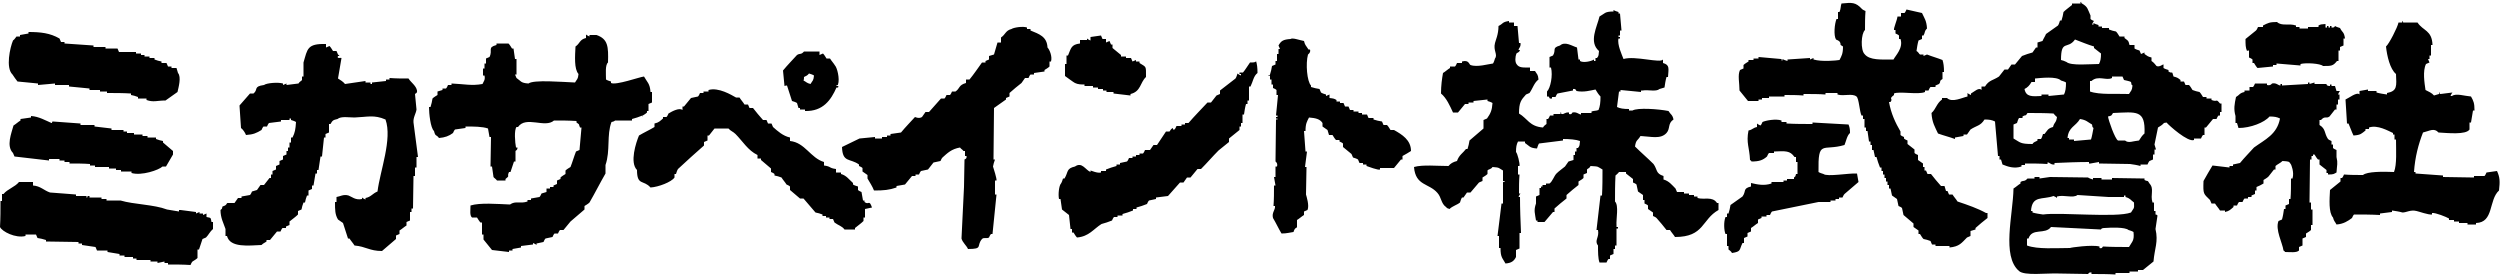
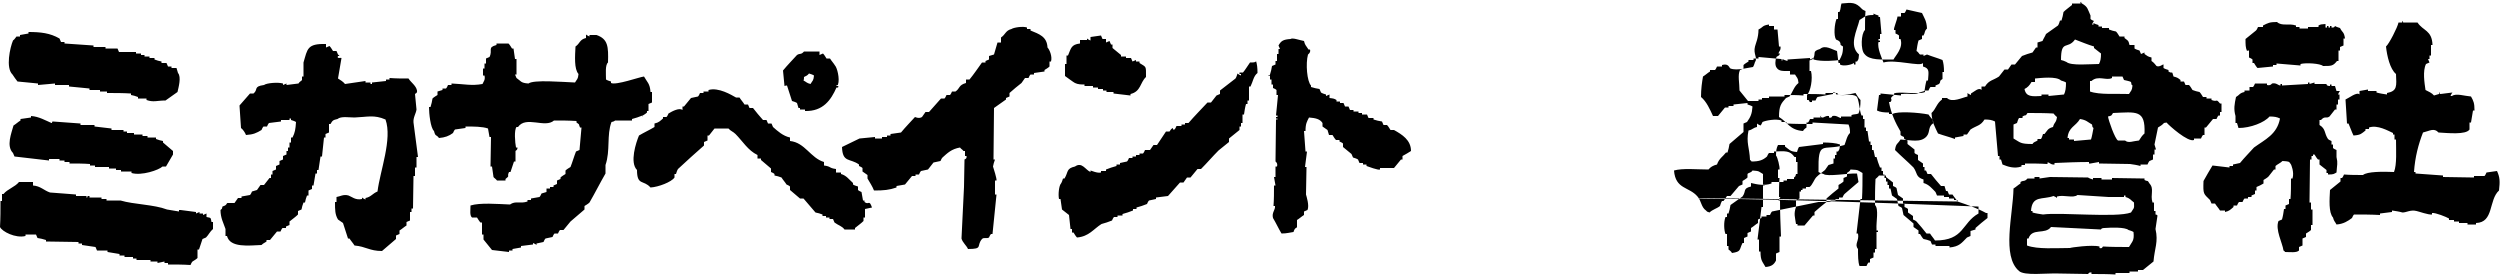
<svg xmlns="http://www.w3.org/2000/svg" version="1.1" id="レイヤー_1" x="0px" y="0px" width="500px" height="55px" viewBox="0 0 500 55" style="enable-background:new 0 0 500 55;" xml:space="preserve">
  <style type="text/css">
	.st0{fill-rule:evenodd;clip-rule:evenodd;}
</style>
  <g>
-     <path class="st0" d="M440.9,25.5c0.1,0,0.2,0,0.3,0c0.5-0.6,0.9-1.1,1.4-1.7c0.2,0,0.5,0,0.7,0c0.1-0.2,0.2-0.5,0.4-0.7   c0.1,0,0.2,0,0.3,0c0-0.2,0-0.5,0-0.7c0.1,0,0.2,0,0.3,0c0-0.6,0-1.1,0-1.7c-0.1,0-0.2,0-0.3,0c-0.9-1.1-0.4-0.2-1.7-0.7   c0-0.1,0-0.2,0-0.3c-0.3,0-0.7,0-1,0c0-0.1,0-0.2,0-0.3c-0.2,0-0.5,0-0.7,0c-0.2-0.3-0.4-0.7-0.7-1c-0.5-0.1-0.9-0.2-1.4-0.4   c-0.2-0.3-0.4-0.7-0.7-1c-0.2,0-0.5,0-0.7,0c-0.1-0.2-0.2-0.5-0.3-0.7c-0.2,0-0.5,0-0.7,0c0-0.1,0-0.2,0-0.3   c-0.5-0.4-0.6-0.5-1.4-0.7c-0.4-1.4-0.1-0.4-1-1c0-0.1,0-0.2,0-0.3c-0.3-0.1-0.7-0.2-1-0.4c0-0.2,0-0.5,0-0.7   c-0.1-0.1-0.8,0.6-1.4,0.3c0,0-0.6-0.8-1-1c0-0.2,0-0.5,0-0.7c-0.8-0.2-0.8-0.3-1.4-0.7c0-0.1,0-0.2,0-0.3   c-0.2,0.1-0.5,0.2-0.7,0.3c-0.1-0.2-0.2-0.5-0.3-0.7c-0.3-0.1-0.7-0.2-1-0.4c0-0.2,0-0.5,0-0.7c-0.3,0-0.7,0-1,0   c-0.2-1-0.4-0.9-1-1.4c0-0.1,0-0.2,0-0.3c-0.3,0-0.7,0-1,0c-0.2-0.3-0.4-0.7-0.7-1c-0.5-0.1-0.9-0.2-1.4-0.4c0-0.1,0-0.2,0-0.3   c-0.5,0-0.9,0-1.4,0c0-0.1,0-0.2,0-0.3c-0.2,0-0.5,0-0.7,0c0-0.1,0-0.2,0-0.3c-0.3-0.1-0.7-0.2-1-0.4c0,0.1,0,0.2,0,0.3   c-0.1,0-0.2,0-0.3,0c0.1-0.2,0.2-0.5,0.4-0.7c-0.2-0.1-0.5-0.2-0.7-0.4c0-0.2,0-0.5,0-0.7c-0.6-1.3-0.5-1.7-1.7-2.4   c-0.4-0.2,0.1-0.4-0.3-0.3c0,0.1,0,0.2,0,0.3c-0.6,0-1.1,0-1.7,0c0,0.1,0,0.2,0,0.3c-0.6,0.5-1.2,0.9-1.7,1.4   c-0.1,0.6-0.2,1.1-0.4,1.7c-0.1,0-0.2,0-0.3,0c-0.1,0.3-0.2,0.7-0.4,1c-0.8,0.6-1.6,1.1-2.4,1.7c-0.2,0.5-0.5,0.9-0.7,1.4   c-0.3,0.1-0.7,0.2-1,0.3c0,0.3,0,0.7,0,1c-0.1,0-0.2,0-0.3,0c-0.2,0.3-0.5,0.7-0.7,1c-0.7,0.2-1.4,0.4-2.1,0.7   c-0.5,0.6-0.9,1.1-1.4,1.7c-0.2,0-0.5,0-0.7,0c-0.2,0.3-0.5,0.7-0.7,1c-0.2,0-0.5,0-0.7,0c-0.4,0.5-0.7,0.9-1.1,1.4   c-1.2,0.8-2,0.7-2.8,2c-0.2,0-0.5,0-0.7,0c0,0.2,0,0.5,0,0.7c-0.5-0.6-1.4,0.3-2.1,0.7c0,0.1,0,0.2,0,0.3c-0.2-0.1-0.5-0.2-0.7-0.4   c0,0.2,0,0.5,0,0.7c-1,0.2-3.1,1.3-4.1,0.3c-0.3,0-0.7,0-1,0c0,0.1,0,0.2,0,0.3c-1.1,0.8-1.2,1.9-2.1,2.7c0.1,1.9,0.7,2.8,1.3,4.1   c1.1,0.4,2.3,0.7,3.4,1.1c0-0.1,0-0.2,0-0.3c0.6-0.1,1.2-0.2,1.7-0.3c0-0.1,0-0.2,0-0.3c0.2,0,0.5,0,0.7,0c0.2-0.3,0.5-0.7,0.7-1   c1.2-0.8,2-0.7,2.8-2c1,0,1.5,0.1,2.1,0.4c0.2,2.3,0.4,4.6,0.6,6.9c0.1,0,0.2,0,0.3,0c0,0.2,0,0.5,0,0.7c0.1,0,0.2,0,0.3,0   c0.1,0.3,0.2,0.7,0.3,1c1,0.4,2.3,0.9,3.8,0.4c0-0.1,0-0.2,0-0.3c0.2,0,0.5,0,0.7,0c0-0.1,0-0.2,0-0.3c1.5,0,3,0,4.5,0.1   c0-0.1,0-0.2,0-0.3c0.4-0.1,0.6,0.5,1.4,0.4c0-0.1,0-0.2,0-0.3c2.3-0.1,4.6-0.2,6.9-0.2c0,0.1,0,0.2,0,0.3c0.1,0,0.2,0,0.3,0   c0.6-0.1,1.2-0.2,1.7-0.3c0,0.1,0,0.2,0,0.3c2.1,0,4.1,0.1,6.2,0.1c0.7,0.1,1.4,0.2,2.1,0.4c0-0.1,0-0.2,0-0.3c0.5,0,0.9,0,1.4,0   c0.1-0.2,0.2-0.5,0.4-0.7c0.2-0.1,0.5-0.2,0.7-0.3c0-0.3,0-0.7,0-1c0.1,0,0.2,0,0.3,0c0-0.3,0-0.7,0-1c0.1,0,0.2,0,0.3,0   c-0.1-0.3-0.2-0.7-0.3-1c0.2-1.1,0.5-2.3,0.7-3.4c0.3-0.2,0.7-0.4,1-0.7c0.4-0.4,0-0.1,0.7-0.3c0.5,0.6,4.3,4,5.5,3.5   c0-0.1,0-0.2,0-0.3c0.5,0,0.9,0,1.4,0c0.1-0.2,0.2-0.5,0.4-0.7c0.1,0,0.2,0,0.3,0C440.9,25.9,440.9,25.7,440.9,25.5z M410.6,25.4   c-1.1,0.3-1.1,0.7-1.7,1.4c-0.1,0-0.2,0-0.3,0c-0.1,0.3-0.2,0.7-0.4,1c-0.2,0-0.5,0-0.7,0c0,0.1,0,0.2,0,0.3   c-0.4,0.3-0.7,0.2-1,0.7c-2.5,0-2.4-0.3-3.8-1.1c0-0.9,0-1.8,0-2.8c0.2-0.1,0.5-0.2,0.7-0.3c0.1-0.3,0.2-0.7,0.4-1   c0.2,0,0.5,0,0.7,0c0-0.1,0-0.2,0-0.3c0.8-0.5,0.5,0.1,1-0.7c1.7,0,3.4,0,5.2,0.1c0,0,0.5,0.6,0.7,0.7   C411.2,24.7,410.9,24.3,410.6,25.4z M412.8,18.9c-1,0.1-2.1,0.2-3.1,0.3c0-0.1,0-0.2,0-0.3c-0.5,0-0.9,0-1.4,0c0,0.1,0,0.2,0,0.3   c-1.9,0.1-3.1,0.2-3.4-1.4c0.6-0.3,1-0.7,1.4-1.4c0.2,0,0.5,0,0.7,0c0-0.2,0-0.5,0-0.7c1.1-0.1,4.3-0.5,5.2,0.4   c0.3,0.1,0.7,0.2,1,0.4C413.2,17.6,413.1,18.3,412.8,18.9z M412.2,12c0-4.2,1.3-2,2.8-4.1c1.3,0.5,2.5,1,3.8,1.4c0,0.1,0,0.2,0,0.3   c0.5,0.4,0.9,0.7,1.4,1.1c0,1-0.1,1.5-0.4,2.1c-1.7,0-5.6,0.4-6.5-0.4C412.9,12.2,412.6,12.1,412.2,12z M418.2,27.9   c-1.1,0.1-2.3,0.2-3.4,0.3c0-0.1,0-0.2,0-0.3c-0.3,0-0.7,0-1,0c0-0.1,0-0.2,0-0.3c-0.1,0-0.2,0-0.3,0c0.2-2.2,1.6-2.3,2.5-3.8   c1.3,0.2,1.5,0.6,2.4,1.1c0.2,0.7-0.1,0.3,0.3,0.7C418.5,26.6,418.4,27.3,418.2,27.9z M418,18.3c0-0.7,0-1.4,0-2.1   c0.1,0,0.2,0,0.3,0c1.3-1.2,3,0,4.1-0.6c0-0.1,0-0.2,0-0.3c0.7,0,1.4,0,2.1,0c0.1,0.2,0.2,0.5,0.3,0.7c0.3,0.1,1.1,0.2,1.4,0.4   c0.2,0.7-0.1,0.3,0.3,0.7c-0.1,1.1-0.3,1-0.7,1.7C423.4,18.7,419.9,19,418,18.3z M428.9,26.7c-0.4,0.3-0.8,0.9-1.1,1.4   c-1.2,0.1-2.1,0.6-2.8,0c-0.5,0-0.9,0-1.4,0c-0.6-0.3-1.9-4-2-4.8c0.8-0.2,0.6-0.1,1-0.7C427.3,22.4,429.1,21.9,428.9,26.7z    M391.5,40.3c-0.3-0.5-0.7-0.9-1-1.4c-0.2,0-0.5,0-0.7,0c-0.1-0.2-0.2-0.5-0.3-0.7c-0.1,0-0.2,0-0.3,0c-0.1-0.3-0.2-0.7-0.3-1   c-0.2,0-0.5,0-0.7,0c-0.7-0.8-1.4-1.6-2-2.4c-0.2,0-0.5,0-0.7,0c-0.1-0.2-0.2-0.5-0.3-0.7c-0.1,0-0.2,0-0.3,0c0-0.2,0-0.5,0-0.7   c-0.1,0-0.2,0-0.3,0c0-0.2,0-0.5,0-0.7c-0.3-0.2-0.7-0.5-1-0.7c0-0.3,0-0.7,0-1c-0.2-0.1-0.5-0.2-0.7-0.4c0-0.2,0-0.5,0-0.7   c-0.5-0.4-0.9-0.7-1.4-1.1c0-0.2,0-0.5,0-0.7c-0.2-0.1-0.5-0.2-0.7-0.4c0-0.1,0-0.2,0-0.3c-0.2-0.1-0.5-0.2-0.7-0.4   c0-0.2,0-0.5,0-0.7c-1-1.7-1.9-3.6-2.3-5.9c0.1,0,0.2,0,0.3,0c0.6-0.8-0.5-0.5,0.7-1.4c0-0.1,0-0.2,0-0.3c1-0.5,4.9,0.3,6.2-0.3   c0-0.1,0-0.2,0-0.3c0.2,0,0.5,0,0.7,0c0.1-0.2,0.2-0.5,0.4-0.7c0.3,0,0.7,0,1,0c0-0.1,0-0.2,0-0.3c0.2-0.1,0.5-0.2,0.7-0.3   c0.5-0.6-0.1-0.5,0.7-1c0-0.5,0-0.9,0-1.4c0.1,0,0.2,0,0.3,0c0-1.1-0.1-1.8-0.3-2.4c-1-0.4-2.1-0.7-3.1-1.1   c-0.2,0.1-0.5,0.2-0.7,0.3c0-0.1,0-0.2,0-0.3c-0.2,0-0.5,0-0.7,0c-0.2-0.1-0.3-0.5-0.7-0.7c0.1-0.7,0.2-1.4,0.4-2.1   c0.2-0.1,0.5-0.2,0.7-0.3c0-0.2,0-0.5,0-0.7c0.1,0,0.2,0,0.3,0c0.4-0.7,0.1-0.8,0.7-1.4c-0.1-1.6-0.5-2-1-3.1   c-1-0.2-2.1-0.5-3.1-0.7c-0.1,0.2-0.2,0.5-0.4,0.7c-0.2,0-0.5,0-0.7,0c0,0.2,0,0.5,0,0.7c-0.2,0-0.5,0-0.7,0   c-0.1,0.8-0.8,2.3-0.7,2.7c0.1,0,0.2,0,0.3,0c0,0.2,0,0.5,0,0.7c0.2,0.1,0.5,0.2,0.7,0.4c0,0.2,0,0.5,0,0.7c0.1,0,0.2,0,0.3,0   c0.6,1.8-1,3.3-1.4,4.1c-2.4,0-4.8,0.2-5.8-1.1c-0.8-0.8-0.7-4.1,0.1-4.8c0-1.3,0-2.5,0.1-3.8c-0.2-0.1-0.5-0.2-0.7-0.4   c-1.3-1.4-2-1.3-4.1-1.1c-0.2,0.5-0.1,1-0.4,1.7c-0.1,0-0.2,0-0.3,0c0,0.5,0,0.9,0,1.4c-0.1,0-0.2,0-0.3,0c-0.4,1-0.6,3.3-0.1,4.1   c0.2,0.1,0.5,0.2,0.7,0.4c0.5,0.7-0.2,0.5,0.7,1c0,1.5-0.3,1.9-0.7,2.7c-0.6,0.1-3.5,0.4-5.2-0.1c0-0.1,0-0.2,0-0.3   c-0.2,0.1-0.5,0.2-0.7,0.3c0-0.1,0-0.2,0-0.3c-1.5,0.1-3,0.2-4.5,0.3c0,0.1,0,0.2,0,0.3c-0.3-0.1-0.7-0.2-1-0.4c0,0.1,0,0.2,0,0.3   c-0.5,0,0.1-0.2-0.3-0.3c-1.5-0.1-3-0.3-4.5-0.4c0,0.1,0,0.2,0,0.3c-0.3,0-0.7,0-1,0c0,0.1,0,0.2,0,0.3c-0.3,0-0.7,0-1,0   c0,0.1,0,0.2,0,0.3c-0.3,0.2-0.7,0.4-1,0.7c0,0.2,0,0.5,0,0.7c-0.2,0.1-0.5,0.2-0.7,0.3c-0.5,1-0.1,2.6-0.1,4.1   c0.6,0.7,1.1,1.4,1.7,2.1c0.7,0,1.4,0,2.1,0c0-0.1,0-0.2,0-0.3c0.2,0,0.5,0,0.7,0c0-0.1,0-0.2,0-0.3c0.5,0,0.9,0,1.4,0   c0-0.1,0-0.2,0-0.3c1,0,2.1,0,3.1,0c0-0.1,0-0.2,0-0.3c1.3,0,2.5,0,3.8,0.1c0-0.1,0-0.2,0-0.3c0.1,0,0.2,0,0.3,0   c1.4,0,2.8,0,4.1,0.1c0-0.1,0-0.2,0-0.3c0.8,0,1.6,0,2.4,0c0,0.1,0,0.2,0,0.3c1.3,0.4,2.9-0.3,3.8,0.4c0.5,0.4,0.6,3,1,3.8   c0.1,0,0.2,0,0.3,0c0,0.2,0,0.5,0,0.7c0.1,0,0.2,0,0.3,0c0,0.6,0,1.1,0,1.7c0.1,0,0.2,0,0.3,0c0,0.2,0,0.5,0,0.7c0.1,0,0.2,0,0.3,0   c0.1,0.7,0.2,1.4,0.3,2.1c0.1,0,0.2,0,0.3,0c0,0.2,0,0.5,0,0.7c0.1,0,0.2,0,0.3,0c0,0.3,0,0.7,0,1c0.1,0,0.2,0,0.3,0   c0.1,0.5,0.2,0.9,0.3,1.4c0.1,0,0.2,0,0.3,0c0.2,0.7,0.4,1.4,0.7,2.1c0.1,0,0.2,0,0.3,0c0,0.2,0,0.5,0,0.7c0.1,0,0.2,0,0.3,0   c0,0.2,0,0.5,0,0.7c0.1,0,0.2,0,0.3,0c0,0.2,0,0.5,0,0.7c0.1,0,0.2,0,0.3,0c0,0.2,0,0.5,0,0.7c0.1,0,0.2,0,0.3,0c0,0.2,0,0.5,0,0.7   c0.1,0,0.2,0,0.3,0c0,0.2,0,0.5,0,0.7c0.1,0,0.2,0,0.3,0c0.1,0.5,0.2,0.9,0.3,1.4c0.3,0.2,0.7,0.5,1,0.7c0.1,0.5,0.2,0.9,0.3,1.4   c0.2,0.1,0.5,0.2,0.7,0.4c0.1,0.5,0.2,0.9,0.3,1.4c0.7,0.6,1.4,1.2,2,1.7c0,0.2,0,0.5,0,0.7c0.3,0.2,0.7,0.5,1,0.7   c0,0.2,0,0.5,0,0.7c0.1,0,0.2,0,0.3,0c0.2,0.3,0.4,0.7,0.7,1c0.5,0.1,0.9,0.2,1.4,0.4c0.1,0.2,0.2,0.5,0.3,0.7c0.2,0,0.5,0,0.7,0   c0,0.1,0,0.2,0,0.3c0.9,0,1.8,0,2.8,0c0,0.1,0,0.2,0,0.3c2-0.2,2.4-0.9,3.5-2c0.2-0.1,0.5-0.2,0.7-0.3c0-0.3,0-0.7,0-1   c0.3-0.1,0.7-0.2,1-0.3c0-0.1,0-0.2,0-0.3c0.8-0.7,1.6-1.4,2.4-2c0-0.3,0-0.7,0-1c-0.1,0-0.2,0-0.3,0   C395.6,41.7,393.6,41,391.5,40.3z M339.5,39.6c0-0.1,0-0.2,0-0.3c-0.2,0-0.5,0-0.7,0c0-0.1,0-0.2,0-0.3c-0.3,0-0.7,0-1,0   c0-0.1,0-0.2,0-0.3c-0.3,0-0.7,0-1,0c0-0.1,0-0.2,0-0.3c-0.5,0-0.9,0-1.4,0c-0.1-0.2-0.2-0.5-0.3-0.7c-0.7-0.7-1.3-1.5-2.4-1.8   c0-0.2,0-0.5,0-0.7c-1.6-0.5-1.2-1.3-2-2.4c-1.2-1.2-2.5-2.3-3.7-3.5c0.2-1.4,0.5-1.1,1.1-2.1c2.1,0.1,4,0.7,5.2-0.6   c0.8-0.9,0.2-1.9,1.4-2.7c-0.2-1-0.6-1-1-1.7c-2-0.4-6.2-0.7-7.2-0.1c-0.2,0-0.5,0-0.7,0c0-0.1,0-0.2,0-0.3c-1.1,0-1.8-0.1-2.4-0.4   c0.1-1,0.3-2.1,0.4-3.1c0.1,0,0.2,0,0.3,0c0-0.1,0-0.2,0-0.3c1.4,0.1,2.8,0.3,4.1,0.4c0-0.1,0-0.2,0-0.3c0.1,0,0.2,0,0.3,0   c1.2-0.2,2.7,0.3,3.4-0.3c0.3-0.1,0.7-0.2,1-0.3c0.1-0.7,0.2-1.4,0.4-2.1c0.1,0,0.2,0,0.3,0c0.1-1.7,0.4-2.4-1-2.8   c0-0.2,0-0.5,0-0.7c-0.5,0.8-5.6-0.8-7.9-0.1c-0.3-0.8-1.3-2.9-1-4.1c0.1,0,0.2,0,0.3,0c0-0.1,0-0.2,0-0.3c-0.1,0-0.2,0-0.3,0   c0-0.1,0-0.2,0-0.3c0.1,0,0.2,0,0.3,0c0-0.3,0-0.7,0-1c0.1,0,0.2,0,0.3,0c-0.1-1.1-0.2-2.3-0.3-3.4c-0.1,0-0.2,0-0.3,0   c0-0.1,0-0.2,0-0.3c-0.3-0.1-0.7-0.2-1-0.4c0,0.1,0,0.2,0,0.3c-1.8,0-1.7,0.4-2.8,1c-0.5,2.1-2.2,5.1-0.1,6.9   c-0.1,0.8,0,0.9-0.4,1.4c-0.1,0-0.2,0-0.3,0c0,0.1,0,0.2,0,0.3c0,0.1,0,0.2,0,0.3c-0.1,0-0.2,0-0.3,0c0-0.1,0-0.2,0-0.3   c-0.6,0.4-2.2,0.7-2.8,0.3c0-0.1,0-0.2,0-0.3c-0.1,0-0.2,0-0.3,0c-0.1-0.8-0.2-1.6-0.3-2.4c-1-0.3-2.4-1.3-3.4-0.4   c-1.7,0.5-0.7,0.8-1.4,2c-0.2,0.1-0.5,0.2-0.7,0.3c0,0.7,0,1.4,0,2.1c0.1,0,0.2,0,0.3,0c0.4,1.6-0.1,4.1-0.8,4.8c0,0.3,0,0.7,0,1   c0.1,0,0.2,0,0.3,0c0.3,0.2,0,0.5,0.7,0.4c0-0.1,0-0.2,0-0.3c0.2,0,0.5,0,0.7,0c0.1-0.2,0.2-0.5,0.4-0.7c1-0.2,2.1-0.4,3.1-0.6   c0-0.1,0-0.2,0-0.3c0.6-0.1,0.6,0.3,0.7,0.4c1.4,0.3,2.8-0.1,3.8-0.3c0.3,0.5,0.6,1,1,1.4c0,1.2-0.1,2-0.4,2.7   c-0.5,0.2-0.8,0.1-1.4,0.3c0,0.1,0,0.2,0,0.3c-0.7,0-1.4,0-2.1,0c0,0.1,0,0.2,0,0.3c-0.4,0-0.9-0.6-1.7-0.4c-0.1,0-0.1,0.5-0.7,0.3   c0-0.1,0-0.2,0-0.3c-0.8-0.1-1,0.4-1.4,0.3c-0.5-0.1,0.1-0.5-0.3-0.3c0,0.1,0,0.2,0,0.3c-0.5,0-0.9,0-1.4,0c0,0.1,0,0.2,0,0.3   c-0.2,0-0.5,0-0.7,0c-0.1,0.2-0.2,0.5-0.4,0.7c-0.1,0-0.2,0-0.3,0c0,0.3,0,0.7,0,1c-0.1,0.1-0.5,0.3-0.7,0.7   c-2.7-0.2-3.1-1.8-4.8-2.8c0-2.2,0.4-2.7,1.4-3.8c0.2-0.1,0.5-0.2,0.7-0.3c0.7-1,0.9-2,1.8-2.7c-0.1-1.1-0.3-1-0.7-1.7   c-0.3,0-0.7,0-1,0c0-0.2,0-0.5,0-0.7c-1.4,0-2.2,0.1-2.7-0.7c-0.3-0.4-0.3-1.4,0-2.1c0.1-0.2,0.5-0.1,0.7-0.7c-0.1,0-0.2,0-0.3,0   c0.1-0.5,0.5-0.6,0.4-1.4c-0.1,0-0.2,0-0.3,0c-0.1-1.1-0.2-2.3-0.3-3.4c-0.2,0-0.5,0-0.7,0c0-0.2,0-0.5,0-0.7c-0.3,0-0.7,0-1,0   c0-0.1,0-0.2,0-0.3c-1.4,0.2-1.1,0.5-2.1,1c0,1.7-0.6,2.9-0.7,3.4c-0.4,1.5,0.6,2.3,0,3.1c-0.1,0.3-0.2,0.7-0.4,1   c-0.9,0.1-3.2,0.8-4.5,0.3c-0.3-0.1-0.3-1.1-1.7-0.7c0,0.1,0,0.2,0,0.3c-0.3,0-0.7,0-1,0c-0.1,0.2-0.2,0.5-0.4,0.7   c-0.3,0-0.7,0-1,0c0,0.1,0,0.2,0,0.3c-0.5,0.3-0.9,0.7-1.4,1c-0.2,1.1-0.4,2.5-0.4,4.1c1.1,0.9,1.8,2.5,2.4,3.8c0.3,0,0.7,0,1,0   c0.5-0.6,0.9-1.1,1.4-1.7c0.2,0,0.5,0,0.7,0c0-0.1,0-0.2,0-0.3c0.3,0,0.7,0,1,0c0-0.1,0-0.2,0-0.3c0.9-0.1,1.8-0.2,2.8-0.3   c0,0.1,0,0.2,0,0.3c0.3,0.1,0.7,0.2,1,0.4c-0.1,1.5-0.4,2.1-1.1,3.1c-0.2,0.1-0.5,0.2-0.7,0.3c0,0.6,0,1.1,0,1.7   c-0.9,0.8-1.9,1.6-2.8,2.4c-0.1,0.6-0.2,1.1-0.4,1.7c-0.1,0-0.2,0-0.3,0c-0.6,0.8-1.4,1.2-1.8,2.4c-0.8,0.2-1.3,0.5-1.7,1   c-2.2,0-5.2-0.3-6.9,0.2c0.3,3.8,3,3.2,4.7,5.2c0.8,0.9,0.7,2.1,1.7,2.8c0.4,0.4,0,0.1,0.7,0.4c0.6-0.6,1.5-0.8,2.1-1.3   c0.1-0.3,0.2-0.7,0.4-1c0.1,0,0.2,0,0.3,0c0.2-0.3,0.5-0.7,0.7-1c0.2,0,0.5,0,0.7,0c0.6-0.7,1.2-1.4,1.7-2c0.2-0.1,0.5-0.2,0.7-0.3   c0-0.2,0-0.5,0-0.7c0.3-0.2,0.7-0.4,1-0.7c0-0.2,0-0.5,0-0.7c0.2-0.3,0.7-0.2,1-0.7c1.5,0.1,1.2,0.2,2.1,0.7c0,0.7,0,1.4,0,2.1   c0.1,0,0.2,0,0.3,0c0.1,0.5-0.2-0.1-0.3,0.3c0,0.7,0,1.4,0,2.1c0,0.7,0,1.4,0,2.1c-0.1,0-0.2,0-0.3,0c-0.3,2.2-0.5,4.4-0.8,6.5   c0.1,0,0.2,0,0.3,0c0,0.8,0,1.6,0,2.4c0.1,0,0.2,0,0.3,0c0,1.9,0.4,2,1,3.1c1.2-0.1,1.7-0.5,2.1-1.3c0-0.5,0-0.9,0-1.4   c0.2-0.1,0.5-0.2,0.7-0.3c0-1,0-2.1,0-3.1c0.1,0,0.2,0,0.3,0c-0.1-2.4-0.2-4.8-0.2-7.2c-0.1,0-0.2,0-0.3,0c0.1-0.2,0.2-0.5,0.4-0.7   c-0.1,0-0.2,0-0.3,0c0-1.3,0-2.5,0.1-3.8c-0.1,0-0.2,0-0.3,0c0-0.6,0-1.1,0-1.7c0.1,0,0.2,0,0.3,0c0.1-0.5-0.4-2.5-0.7-2.8   c0-1,0.1-1.5,0.4-2.1c0.5,0,0.9,0,1.4,0c0,0.1,0,0.2,0,0.3c0.9,0.6,0.9,1,2.4,1.1c0.1-0.3,0.2-0.7,0.4-1c1.6-0.2,3.2-0.4,4.8-0.6   c0-0.1,0-0.2,0-0.3c1.3,0,2.6,0.1,3.4,0.4c-0.1,0.8,0,0.9-0.4,1.4c-0.1,0-0.2,0-0.3,0c0,0.2,0,0.5,0,0.7c-0.1,0-0.2,0-0.3,0   c0,0.2,0,0.5,0,0.7c-0.1,0-0.2,0-0.3,0c0,0.3,0,0.7,0,1c-0.3,0.1-0.7,0.2-1,0.3c-0.2,0.3-0.5,0.7-0.7,1c-0.6,0.5-1.2,0.9-1.7,1.4   c-0.5,0.5-0.8,1.6-1.4,2c-0.2,0-0.5,0-0.7,0c0,0.1,0,0.2,0,0.3c-0.2,0-0.5,0-0.7,0c0,0.1,0,0.2,0,0.3c-0.1,0-0.2,0-0.3,0   c0,0.1,0,0.2,0,0.3c-0.1,0-0.2,0-0.3,0c0,0.5,0,0.9,0,1.4c-0.2,0.1-0.5,0.2-0.7,0.3c0,0.5,0,0.9,0,1.4c-0.5,1.4-0.2,2,0,3.4   c0.1,0,0.2,0,0.3,0c0,0.1,0,0.2,0,0.3c0.5,0,0.9,0,1.4,0c0.6-0.7,1.2-1.4,1.7-2c0.1,0,0.2,0,0.3,0c0-0.2,0-0.5,0-0.7   c0.8-0.7,1.6-1.4,2.4-2c0-0.2,0-0.5,0-0.7c0.8-0.7,1.6-1.4,2.4-2c0-0.2,0-0.5,0-0.7c0.3-0.2,0.7-0.4,1-0.7c0-0.2,0-0.5,0-0.7   c0.2-0.1,0.5-0.2,0.7-0.3c0-0.2,0-0.5,0-0.7c0.1-0.2,0.5-0.2,0.7-0.7c1.8,0.1,1.3,0.1,2.4,0.7c0,1.7,0,3.4-0.1,5.2   c-0.1,0-0.2,0-0.3,0c-0.3,2.3-0.5,4.6-0.8,6.9c0.1,0,0.2,0,0.3,0c0.3,1.5-0.8,2.1,0,3.1c0,1.3,0,2.6,0.3,3.4c0.5,0,0.9,0,1.4,0   c0.1-0.2,0.2-0.5,0.4-0.7c0.1,0,0.2,0,0.3,0c0-0.2,0-0.5,0-0.7c0.2-0.1,0.5-0.2,0.7-0.3c0-0.3,0-0.7,0-1c0.1,0,0.2,0,0.3,0   c0-0.2,0-0.5,0-0.7c0.1,0,0.2,0,0.3,0c0-1.1,0-2.3,0-3.4c0.1,0,0.2,0,0.3,0c0-0.1,0-0.2,0-0.3c-0.1,0-0.2,0-0.3,0   c0-0.1,0-0.2,0-0.3c-0.1-1.4,0.5-4-0.3-4.8c0-1.7,0-3.4,0.1-5.2c0,0,0.6-0.5,0.7-0.7c0.5,0,0.9,0,1.4,0c0,0.1,0,0.2,0,0.3   c0.5,0.4,0.9,0.7,1.4,1.1c0,0.2,0,0.5,0,0.7c0.2,0.1,0.5,0.2,0.7,0.4c0.1,0.5,0.2,0.9,0.3,1.4c0.3,0.2,0.7,0.5,1,0.7   c0,0.3,0,0.7,0,1c0.1,0,0.2,0,0.3,0c0,0.2,0,0.5,0,0.7c0.2,0.1,0.5,0.2,0.7,0.4c0,0.2,0,0.5,0,0.7c0.3,0.2,0.7,0.5,1,0.7   c0,0.2,0,0.5,0,0.7c0.2,0.1,0.5,0.2,0.7,0.4c0.7,0.8,1.4,1.6,2,2.4c0.2,0,0.5,0,0.7,0c0.3,0.5,0.7,0.9,1,1.4c5.9,0,5.3-3.5,8.7-5.4   c0-0.5,0-0.9,0-1.4c-0.1,0-0.2,0-0.3,0C342.5,39.2,340.8,40,339.5,39.6z M499.4,34.2c-0.7,0.1-1.4,0.2-2.1,0.3   c-0.1,0.2-0.2,0.5-0.4,0.7c-0.7,0-1.4,0-2.1,0c0,0.1,0,0.2,0,0.3c-2.1,0-4.1-0.1-6.2-0.1c0-0.1,0-0.2,0-0.3   c-1.8-0.1-3.7-0.3-5.5-0.4c0-0.1,0-0.2,0-0.3c-0.1,0-0.2,0-0.3,0c0.2-3,0.9-5.6,1.8-7.9c1.3-0.3,2.2-1,3.1,0   c1.8,0.1,5.5,0.5,6.2-0.6c0-0.5,0-0.9,0-1.4c0.1,0,0.2,0,0.3,0c0.1-0.8,0.3-1.6,0.4-2.4c0.1,0,0.2,0,0.3,0c0-1.5-0.2-1.9-0.7-2.8   c-1.3-0.1-3-0.7-3.8-0.1c-0.1,0-0.2,0-0.3,0c0.1-0.2,0.2-0.5,0.4-0.7c-0.8,0.1-1.6,0.2-2.4,0.3c-0.5-0.1,0.1-0.3-0.3-0.3   c0,0.1,0,0.2,0,0.3c-0.3,0.1-0.7,0.2-1,0.3c-0.4-0.5-1.1-0.8-1.7-1.1c-0.2-1.4-0.6-3.8,0.1-5.2c0.2-0.1,0.5-0.2,0.7-0.3   c-0.1-0.2-0.2-0.5-0.3-0.7c0.1,0,0.2,0,0.3,0c0-0.2,0-0.5,0-0.7c0.1,0,0.2,0,0.3,0c0-0.7,0-1.4,0-2.1c0.1,0,0.2,0,0.3,0   c-0.1-3-1.9-2.8-3-4.5c-0.9,0-1.8,0-2.8,0c-0.5-0.1,0.1-0.4-0.3-0.3c0,0.1,0,0.2,0,0.3c-0.2,0-0.5,0-0.7,0c-0.2,1-1.9,4.3-2.5,4.8   c0.2,1.9,0.8,4.5,2,5.5c0.1,2.4,0.3,3.4-1.8,3.8c0,0.1,0,0.2,0,0.3c-0.7-0.1-1.4-0.2-2.1-0.4c0-0.1,0-0.2,0-0.3c-0.6,0-1.1,0-1.7,0   c0-0.1,0-0.2,0-0.3c-0.6,0.1-1.2,0.2-1.7,0.3c0,0.2,0,0.5,0,0.7c-0.5-0.6-2.1,0.7-2.8,1c0.1,1.6,0.2,3.2,0.3,4.8c0.1,0,0.2,0,0.3,0   c0.4,0.9,0.6,1.6,1,2.4c1.5-0.1,1.6-0.4,2.4-1c0-0.1,0-0.2,0-0.3c0.2,0,0.5,0,0.7,0c0-0.1,0-0.2,0-0.3c1.7-0.6,3.9,0.7,4.8,1.1   c0,0.1,0,0.2,0,0.3c0.1,0,0.2,0,0.3,0c0,0.3,0,0.7,0,1c0.1,0,0.2,0,0.3,0c0,2.1,0.2,5-0.4,6.5c-2.2-0.1-5.4-0.1-6.2,0.6   c-1.3,0-2.5,0-3.8-0.1c-0.1,0.2-0.2,0.5-0.4,0.7c-0.1,0-0.2,0-0.3,0c0,0.2,0,0.5,0,0.7c-0.7,0.6-1.4,1.1-2.1,1.7   c-0.1,1.9-0.3,4.5,0.6,5.5c0.2,0.8,0.4,0.8,0.7,1.4c1.4-0.1,2.3-0.7,3.1-1.3c0.1-0.2,0.2-0.5,0.4-0.7c1.7,0,3.4,0,5.2,0.1   c0-0.1,0-0.2,0-0.3c0.8-0.1,1.6-0.2,2.4-0.3c0-0.1,0-0.2,0-0.3c0.7,0.1,1.4,0.2,2.1,0.4c0.8,0,1.6-0.6,2.8-0.3   c0.5,0.1,2.4,0.8,3.1,0.7c0-0.1,0-0.2,0-0.3c0.7-0.1,2.9,0.8,3.4,1.1c0,0.1,0,0.2,0,0.3c0.3,0,0.7,0,1,0c0,0.1,0,0.2,0,0.3   c0.3,0,0.7,0,1,0c0,0.1,0,0.2,0,0.3c0.6,0,1.1,0,1.7,0c0,0.1,0,0.2,0,0.3c0.6,0,1.1,0,1.7,0c0-0.1,0-0.2,0-0.3   c3.6-0.1,2.5-4.6,4.6-6.5C500,36.3,500,35.5,499.4,34.2z M449.8,10.1c0,0.5,0,0.9,0,1.4c0.2,0.1,0.5,0.2,0.7,0.4c0,0.2,0,0.5,0,0.7   c0.1,0,0.2,0,0.3,0c0.2,0.3,0.4,0.7,0.7,1c1-0.1,2.1-0.2,3.1-0.3c0-0.1,0-0.2,0-0.3c0.2,0,0.5,0,0.7,0c0-0.1,0-0.2,0-0.3   c1.6,0.1,3.2,0.3,4.8,0.4c0-0.1,0-0.2,0-0.3c1.1-0.3,4-0.1,4.5,0.4c1.7,0,2,0,2.8-1c0.1,0,0.2,0,0.3,0c0-0.7,0-1.4,0-2.1   c0.1,0,0.2,0,0.3,0c0-0.2,0-0.5,0-0.7c0.2-0.1,0.5-0.2,0.7-0.3c0-0.5,0-0.9,0-1.4c0.1,0,0.2,0,0.3,0c-0.2-1.4-0.5-1.1-1-2.1   c-0.3-0.1-0.7-0.2-1-0.4c0,0-0.1,0.4-0.7,0.3c0-0.1,0-0.2,0-0.3c-0.1,0-0.2,0-0.3,0c0,0.1,0,0.2,0,0.3c-0.1,0-0.2,0-0.3,0   c0-0.1,0-0.2,0-0.3c-0.1,0-0.2,0-0.3,0c0,0.1,0,0.2,0,0.3c-0.1,0-0.2,0-0.3,0c0-0.2,0-0.5,0-0.7c-0.8,0.1-0.9,0-1.4,0.3   c0,0.1,0,0.2,0,0.3c-0.7,0-1.4,0-2.1,0c0,0.1,0,0.2,0,0.3c-0.6,0-1.1,0-1.7,0c0-0.1,0-0.2,0-0.3c-0.2,0-0.5,0-0.7,0   c0-0.1,0-0.2,0-0.3c-1.5-0.5-2.8,0.2-3.8-0.7c-1.5,0-1.8,0.2-2.8,0.7c0,0.1,0,0.2,0,0.3c-0.3,0-0.7,0-1,0c-0.1,0.2-0.2,0.5-0.4,0.7   c-0.7,0.6-1.4,1.1-2.1,1.7c0,1.1,0,1.7,0.3,2.4C449.5,10.1,449.6,10.1,449.8,10.1z M206.1,6.1c0-0.1,0-0.2,0-0.3   c-0.2,0-0.5,0-0.7,0c0-0.1,0-0.2,0-0.3c-0.8-0.3-2.7,0-3.1,0.3c-1.2,0.3-1.2,1.1-2.1,1.7c0,0.3,0,0.7,0,1c-0.2,0-0.5,0-0.7,0   c-0.2,0.8-0.5,1.6-0.7,2.4c-0.3,0.1-0.7,0.2-1,0.3c0,0.2,0,0.5,0,0.7c-0.2,0.1-0.5,0.2-0.7,0.3c0,0.1,0,0.2,0,0.3   c-0.2,0-0.5,0-0.7,0c-0.8,1.1-1.6,2.3-2.5,3.4c-0.2,0-0.5,0-0.7,0c0,0.2,0,0.5,0,0.7c-1.5,0.4-1.2,1.1-2.1,1.7c-0.2,0-0.5,0-0.7,0   c-0.1,0.2-0.2,0.5-0.4,0.7c-0.2,0-0.5,0-0.7,0c-0.1,0.2-0.2,0.5-0.4,0.7c-0.2,0-0.5,0-0.7,0c-0.8,0.9-1.6,1.8-2.4,2.7   c-0.2,0-0.5,0-0.7,0c-0.2,0.3-0.5,0.7-0.7,1c-0.6,0.4-1.4,0-1.4,0c-0.9,1-1.9,2-2.8,3.1c-0.7,0.1-1.4,0.2-2.1,0.3   c0,0.1,0,0.2,0,0.3c-0.2,0-0.5,0-0.7,0c0,0.1,0,0.2,0,0.3c-0.3,0-0.7,0-1,0c0,0.1,0,0.2,0,0.3c-0.5,0-0.9,0-1.4,0   c0-0.1,0-0.2,0-0.3c-1,0.1-2.1,0.2-3.1,0.3c-1.2,0.6-2.3,1.1-3.5,1.7c0.1,3.2,1.6,2.2,3.4,3.5c0,0.1,0,0.2,0,0.3   c0.2,0.1,0.5,0.2,0.7,0.4c0,0.2,0,0.5,0,0.7c0.3,0.2,0.7,0.5,1,0.7c0,0.2,0,0.5,0,0.7c0.4,0.7,1,1.6,1.3,2.4c2,0,3-0.1,4.5-0.6   c0-0.1,0-0.2,0-0.3c0.6-0.1,1.2-0.2,1.7-0.3c0.5-0.6,0.9-1.1,1.4-1.7c0.2,0,0.5,0,0.7,0c0-0.1,0-0.2,0-0.3c0.2,0,0.5,0,0.7,0   c0.1-0.2,0.2-0.5,0.4-0.7c0.5-0.1,0.9-0.2,1.4-0.3c0.4-0.5,0.7-0.9,1.1-1.4c0.5-0.1,0.9-0.2,1.4-0.3c0.1-0.2,0.2-0.5,0.4-0.7   c1-0.9,1.8-1.7,3.5-2c0.3,0.4,0.4,0.3,0.7,0.7c0.1,0,0.2,0,0.3,0c0,0.3,0,0.7,0,1c0.1,0,0.2,0,0.3,0c0.1,0.6-0.3,0.6-0.4,0.7   c0,1.8-0.1,3.7-0.1,5.5c-0.2,3.4-0.3,6.9-0.5,10.3c0.2,0.8,1,1.4,1.3,2.1c3.1,0,1.6-0.6,2.8-2c0.4-0.4,0.9,0,1.4-0.3   c0.1-0.2,0.2-0.5,0.4-0.7c0.1,0,0.2,0,0.3,0c0.3-2.6,0.5-5.3,0.8-7.9c-0.1,0-0.2,0-0.3,0c0-0.9,0-1.8,0-2.8c0.1,0,0.2,0,0.3,0   c0.1-0.3-0.6-2.5-0.7-2.8c0.1-0.5,0.2-0.9,0.4-1.4c-0.1,0-0.2,0-0.3,0c0-3.4,0.1-6.9,0.1-10.3c0.8-0.6,1.6-1.1,2.4-1.7   c0-0.1,0-0.2,0-0.3c0.2-0.1,0.5-0.2,0.7-0.3c0-0.2,0-0.5,0-0.7c0.8-0.7,1.6-1.4,2.4-2c0.2-0.3,0.5-0.7,0.7-1c0.2,0,0.5,0,0.7,0   c0.1-0.2,0.2-0.5,0.4-0.7c0.2,0,0.5,0,0.7,0c0-0.1,0-0.2,0-0.3c0.7-0.1,1.4-0.2,2.1-0.3c0-0.1,0-0.2,0-0.3c0.3-0.2,0.7-0.4,1-0.7   c0-0.3,0-0.7,0-1c0.1,0,0.2,0,0.3,0c0.3-1-0.3-2.4-0.7-2.8C209.4,7.3,207.8,6.8,206.1,6.1z M278.8,26c-0.2,0-0.5,0-0.7,0   c-0.2-0.3-0.4-0.7-0.7-1c-0.2,0-0.5,0-0.7,0c-0.1-0.2-0.2-0.5-0.3-0.7c-0.6-0.1-1.1-0.2-1.7-0.4c0-0.1,0-0.2,0-0.3   c-0.3,0-0.7,0-1,0c-0.1-0.2-0.2-0.5-0.3-0.7c-0.3,0-0.7,0-1,0c0-0.1,0-0.2,0-0.3c-0.2,0-0.5,0-0.7,0c0-0.1,0-0.2,0-0.3   c-0.3,0-0.7,0-1,0c0-0.1,0-0.2,0-0.3c-0.2,0-0.5,0-0.7,0c-0.1-0.2-0.2-0.5-0.3-0.7c-0.2,0-0.5,0-0.7,0c-0.1-0.2-0.2-0.5-0.3-0.7   c-0.2,0-0.5,0-0.7,0c0-0.1,0-0.2,0-0.3c-0.2,0-0.5,0-0.7,0c0-0.1,0-0.2,0-0.3c-0.5-0.3-0.6-0.3-1.4-0.4c0-0.2,0-0.5,0-0.7   c-0.2,0.1-0.5,0.2-0.7,0.3c0-0.1,0-0.2,0-0.3c-0.3-0.1-0.7-0.2-1-0.4c-0.1-0.2-0.2-0.5-0.3-0.7c-0.6-0.1-1.1-0.2-1.7-0.4   c0-0.1,0-0.2,0-0.3c-0.8-0.8-1.1-4.4-0.6-6.2c0,0,0.6-0.4,0.4-1c-0.1,0-0.2,0-0.3,0C261.1,9,261,9,260.8,8.2   c-1-0.2-2.3-0.7-2.7-0.4c-1.5,0.1-1.9,0.4-2.4,1.3c0.1,0.2,0.2,0.5,0.3,0.7c-0.1,0-0.2,0-0.3,0c0,0.3,0,0.7,0,1c-0.1,0-0.2,0-0.3,0   c0,0.5,0,0.9,0,1.4c-0.1,0-0.2,0-0.3,0c0,0.2,0,0.5,0,0.7c-0.2,0.1-0.5,0.2-0.7,0.3c-0.1,0.6-0.2,1.1-0.4,1.7   c-0.1,0.5-0.4-0.1-0.3,0.3c0.1,0,0.2,0,0.3,0c0,0.2,0,0.5,0,0.7c0.1,0,0.2,0,0.3,0c0,0.3,0,0.7,0,1c0.1,0,0.2,0,0.3,0   c0,0.2,0,0.5,0,0.7c0.2,0.1,0.5,0.2,0.7,0.4c0,0.3,0,0.7,0,1c0.1,0,0.2,0,0.3,0c-0.1,1.4-0.3,2.8-0.4,4.1c0.1,0,0.2,0,0.3,0   c0,0.1,0,0.2,0,0.3c-0.1,0-0.2,0-0.3,0c0,0.1,0,0.2,0,0.3c0.1,0,0.2,0,0.3,0c0,0.5-0.2-0.1-0.3,0.3c0,2.8-0.1,5.5-0.1,8.3   c0,0,0.5,0.3,0.3,1c-0.1,0-0.2,0-0.3,0c0,0.7,0,1.4,0,2.1c-0.1,0-0.2,0-0.3,0c0.1,0.6,0.2,1.2,0.3,1.7c-0.1,0-0.2,0-0.3,0   c0,1.4,0,2.8-0.1,4.1c0.1,0,0.2,0,0.3,0c0.1,0.8-0.7,1.3-0.4,2.4c0.6,1,1.1,2.1,1.7,3.1c1.1,0,1.6-0.2,2.4-0.3c0.3-1,0.6-0.7,0.7-1   c0-0.5,0-0.9,0-1.4c0.5-0.3,0.9-0.7,1.4-1c0-0.2,0-0.5,0-0.7c0.2-0.1,0.5-0.2,0.7-0.3c0.4-0.9-0.2-2.7-0.3-3.1   c0-1.8,0.1-3.7,0.1-5.5c-0.1,0-0.2,0-0.3,0c0.1-1,0.3-2.1,0.4-3.1c-0.1,0-0.2,0-0.3,0c-0.1-1.4-0.2-2.8-0.3-4.1c0.1,0,0.2,0,0.3,0   c0-1.5,0.3-1.9,0.7-2.7c1.3,0.1,2.2,0.3,2.7,1.1c0,0.2,0,0.5,0,0.7c0.3,0.2,0.7,0.5,1,0.7c0.1,0.3,0.2,0.7,0.3,1c0.2,0,0.5,0,0.7,0   c0.2,0.3,0.4,0.7,0.7,1c0.2,0,0.5,0,0.7,0c0,0.1,0,0.2,0,0.3c0.2,0.1,0.5,0.2,0.7,0.4c0,0.2,0,0.5,0,0.7c0.6,0.5,1.1,0.9,1.7,1.4   c0.1,0.2,0.2,0.5,0.3,0.7c0.3,0.1,0.7,0.2,1,0.4c0.1,0.2,0.2,0.5,0.3,0.7c0.2,0,0.5,0,0.7,0c0,0.1,0,0.2,0,0.3c0.2,0,0.5,0,0.7,0   c0,0.1,0,0.2,0,0.3c0.3,0.1,2.4,0.9,2.7,0.7c0-0.1,0-0.2,0-0.3c0.9,0,1.8,0,2.8,0c0.5-0.6,0.9-1.1,1.4-1.7c0.1,0,0.2,0,0.3,0   c0-0.2,0-0.5,0-0.7c0.6-0.3,1.2-0.7,1.7-1C282.2,28,280.4,26.9,278.8,26z M216.9,16.9c0,0.1,0,0.2,0,0.3c0.6,0,1.1,0,1.7,0   c0,0.1,0,0.2,0,0.3c0.3,0,0.7,0,1,0c0,0.1,0,0.2,0,0.3c0.3,0,0.7,0,1,0c0,0.1,0,0.2,0,0.3c0.2,0,0.5,0,0.7,0c0,0.1,0,0.2,0,0.3   c0.5,0,0.9,0,1.4,0c0,0.1,0,0.2,0,0.3c1.1,0.1,2.3,0.3,3.4,0.4c0-0.1,0-0.2,0-0.3c2.1-0.5,1.9-2.3,3.1-3.4c0-2.3,0.1-1.9-1.3-2.8   c0-0.1,0-0.2,0-0.3c-0.2,0-0.5,0-0.7,0c0-0.1,0-0.2,0-0.3c-0.2,0.1-0.5,0.2-0.7,0.3c-0.1-0.2-0.2-0.5-0.3-0.7c-0.3,0-0.7,0-1,0   c0-0.1,0-0.2,0-0.3c-0.3,0-0.7,0-1,0c0-0.1,0-0.2,0-0.3c-0.6-0.5-1.1-0.9-1.7-1.4c0-0.2,0-0.5,0-0.7c-0.1,0-0.2,0-0.3,0   c-0.1-0.2-0.2-0.5-0.3-0.7c-0.2,0.1-0.5,0.2-0.7,0.3c0-0.2,0-0.5,0-0.7c-0.2,0-0.5,0-0.7,0c-0.1-0.2-0.2-0.5-0.3-0.7   c-0.7,0.1-1.4,0.2-2.1,0.3c0,0.2,0,0.5,0,0.7c-0.2-0.1-0.5-0.2-0.7-0.4c0,0.1,0,0.2,0,0.3c-0.5,0-0.9,0-1.4,0c0,0.2,0,0.5,0,0.7   c-1.8,0.2-1.8,1-2.4,2.4c-0.1,0-0.2,0-0.3,0c0,0.6,0,1.1,0,1.7c-0.1,0-0.2,0-0.3,0c0,0.8,0,1.6,0,2.4c0,0,1.9,1.4,2,1.4   C215.6,16.9,216.3,16.9,216.9,16.9z M128.4,23.2c0.3-0.2,0.7-0.4,1-0.7c0-0.1,0-0.2,0-0.3c0.1,0,0.2,0,0.3,0c0-0.5,0-0.9,0-1.4   c0.2-0.1,0.5-0.2,0.7-0.3c0-0.7,0-1.4,0-2.1c-0.1,0-0.2,0-0.3,0c-0.1-1.7-0.7-2-1.3-3.1c-0.9,0.1-5.6,1.8-6.6,1.3   c0-0.1,0-0.2,0-0.3c-0.3-0.1-0.7-0.2-1-0.4c0-1.1-0.2-2.9,0.4-3.4c0.1-3.2,0-4.7-2.3-5.5c-0.5,0-0.9,0-1.4,0c0,0.1,0,0.2,0,0.3   c-0.2-0.1-0.5-0.2-0.7-0.4c0,0.2,0,0.5,0,0.7c-1.3,0.3-1.2,1.1-2.1,1.7c-0.1,1.9-0.3,4.5,0.6,5.5c-0.1,1.1-0.3,1-0.7,1.7   c-2.5-0.1-8.3-0.6-9.3,0.2c-1.6-0.1-1.5-0.5-2.4-1.1c-0.1-0.2-0.2-0.5-0.3-0.7c0.1,0,0.2,0,0.3,0c0-1,0-2.1,0-3.1   c-0.1,0-0.2,0-0.3,0c-0.1-0.7-0.2-1.4-0.3-2.1c-0.1,0-0.2,0-0.3,0c-0.2-0.3-0.4-0.7-0.7-1c-0.8,0-1.6,0-2.4,0c0,0.1,0,0.2,0,0.3   c-1.9,0.5-0.7,1-1.4,2.4c-0.2,0.1-0.5,0.2-0.7,0.3c0,0.3,0,0.7,0,1c-0.1,0-0.2,0-0.3,0c0,0.3,0,0.7,0,1c-0.1,0-0.2,0-0.3,0   c0,0.5,0,0.9,0,1.4c0.1,0,0.2,0,0.3,0c0.2,0.9-0.2,1.2-0.4,1.7c-2.2,0.4-3.7,0-6.2-0.1c0,0.1,0,0.2,0,0.3c-0.2,0-0.5,0-0.7,0   c-0.1,0.2-0.2,0.5-0.4,0.7c-0.2,0-0.5,0-0.7,0c0,0.1,0,0.2,0,0.3c-0.3,0.1-0.7,0.2-1,0.3c0,0.2,0,0.5,0,0.7c-0.3,0.2-0.7,0.4-1,0.7   c-0.1,0.6-0.2,1.1-0.4,1.7c-0.1,0-0.2,0-0.3,0c0,1.3,0.3,4.2,1,4.8c0.3,1.2,0.4,0.6,1,1.4c1.2-0.1,2-0.4,2.8-1   c0.1-0.2,0.2-0.5,0.4-0.7c0.7-0.1,1.4-0.2,2.1-0.3c0-0.1,0-0.2,0-0.3c1.6,0,3.4,0,4.5,0.4c0.1,0.6,0.2,1.2,0.3,1.7   c0.1,0,0.2,0,0.3,0c0,2-0.1,3.9-0.1,5.9c0.1,0,0.2,0,0.3,0c0.1,0.7,0.2,1.4,0.3,2.1c0,0.1,0.5,0.4,0.7,0.7c0.6,0,1.1,0,1.7,0   c0-0.1,0-0.2,0-0.3c1-0.8,0.2-0.3,0.7-1.4c0.1,0,0.2,0,0.3,0c0.2-0.7,0.5-1.4,0.7-2.1c0.1,0,0.2,0,0.3,0c0-0.7,0-1.4,0-2.1   c0-0.1,0.4-0.1,0.4-0.7c-0.1,0-0.2,0-0.3,0c-0.2-1-0.4-3.5,0.1-4.1c0.1,0,0.2,0,0.3,0c1.6-2.3,5.4,0.3,7.2-1.3c1.5,0,3,0,4.5,0.1   c0,0.1,0,0.2,0,0.3c0.8,0.6,0.3,0.1,0.7,1c0.1,0,0.2,0,0.3,0c-0.1,1.5-0.3,3-0.4,4.5c-0.2,0.1-0.5,0.2-0.7,0.3   c-0.4,1-0.7,2.1-1.1,3.1c-0.3,0.2-0.7,0.4-1,0.7c0,0.2,0,0.5,0,0.7c-0.3,0.2-0.7,0.4-1,0.7c0,0.1,0,0.2,0,0.3   c-0.2,0.1-0.5,0.2-0.7,0.3c0,0.2,0,0.5,0,0.7c-0.2,0.1-0.5,0.2-0.7,0.3c0,0.1,0,0.2,0,0.3c-0.2,0-0.5,0-0.7,0c0,0.1,0,0.2,0,0.3   c-0.2,0-0.5,0-0.7,0c0,0.2,0,0.5,0,0.7c-0.3,0.1-0.7,0.2-1,0.3c-0.1,0.2-0.2,0.5-0.4,0.7c-0.6,0.1-1.2,0.2-1.7,0.3   c0,0.1,0,0.2,0,0.3c-0.2,0-0.5,0-0.7,0c0,0.1,0,0.2,0,0.3c-1.4,0.5-2.4-0.2-3.5,0.6c-2.5-0.1-6-0.4-7.9,0.2c0,0.9-0.2,2,0.3,2.4   c0.3,0,0.7,0,1,0c0.2,0.3,0.4,0.7,0.7,1c0.1,0,0.2,0,0.3,0c0,0.8,0,1.6,0,2.4c0.1,0,0.2,0,0.3,0c0,0.3,0,0.7,0,1   c0.6,0.7,1.1,1.4,1.7,2.1c1.1,0.1,2.3,0.3,3.4,0.4c0-0.1,0-0.2,0-0.3c0.2,0,0.5,0,0.7,0c0-0.1,0-0.2,0-0.3c0.6-0.1,1.2-0.2,1.7-0.3   c0-0.1,0-0.2,0-0.3c0.8-0.1,1.6-0.2,2.4-0.3c0-0.1,0-0.2,0-0.3c0.2,0.1,0.5,0.2,0.7,0.4c0-0.1,0-0.2,0-0.3c0.5-0.1,0.9-0.2,1.4-0.3   c0.1-0.2,0.2-0.5,0.4-0.7c0.5-0.1,0.9-0.2,1.4-0.3c0.1-0.2,0.2-0.5,0.4-0.7c0.2,0,0.5,0,0.7,0c0.1-0.2,0.2-0.5,0.4-0.7   c0.2,0,0.5,0,0.7,0c0.5-0.6,0.9-1.1,1.4-1.7c0.9-0.8,1.9-1.6,2.8-2.4c0-0.2,0-0.5,0-0.7c0.3-0.2,0.7-0.4,1-0.7   c1.1-1.9,2.1-3.9,3.2-5.8c0-0.6,0-1.1,0-1.7c1-2.9,0.2-6,1.2-8.6c0.6-0.1,0.7-0.3,0.7-0.3c1.1,0,2.3,0,3.4,0c0-0.1,0-0.2,0-0.3   c0.7-0.2,1.4-0.4,2.1-0.7C128.4,23.5,128.4,23.3,128.4,23.2z M3.5,16.3c1.4,0.1,2.8,0.3,4.1,0.4c0,0.1,0,0.2,0,0.3   c1.1-0.1,2.3-0.2,3.4-0.3c0,0.1,0,0.2,0,0.3c0.9,0,1.8,0,2.8,0c0,0.1,0,0.2,0,0.3c1.4,0.1,2.8,0.3,4.1,0.4c0,0.1,0,0.2,0,0.3   c0.7,0,1.4,0,2.1,0c0,0.1,0,0.2,0,0.3c0.5,0,0.9,0,1.4,0c0,0.1,0,0.2,0,0.3c1.6,0,3.2,0,4.8,0.1c0,0.1,0,0.2,0,0.3   c0.5,0.1,0.9,0.2,1.4,0.4c0,0.1,0,0.2,0,0.3c0.6,0,1.1,0,1.7,0c0,0.1,0,0.2,0,0.3c1.4,0.5,2.1,0.1,3.8,0.1c0.8-0.6,1.6-1.1,2.4-1.7   c0.2-0.9,0.8-3,0.1-3.8c-0.1-0.3-0.2-0.7-0.3-1c-0.3,0-0.7,0-1,0c0-0.1,0-0.2,0-0.3c-0.2,0-0.5,0-0.7,0c-0.1-0.2-0.2-0.5-0.3-0.7   c-0.3,0-0.7,0-1,0c0-0.1,0-0.2,0-0.3c-0.5-0.1-0.9-0.2-1.4-0.4c0-0.1,0-0.2,0-0.3c-0.3,0-0.7,0-1,0c0-0.1,0-0.2,0-0.3   c-0.3,0-0.7,0-1,0c0-0.1,0-0.2,0-0.3c-0.2,0-0.5,0-0.7,0c0-0.1,0-0.2,0-0.3c-0.3,0-0.7,0-1,0c0-0.1,0-0.2,0-0.3c-1.1,0-2.3,0-3.4,0   c-0.1-0.2-0.2-0.5-0.3-0.7c-0.8,0-1.6,0-2.4,0c0-0.1,0-0.2,0-0.3c-0.8,0-1.6,0-2.4,0c0-0.1,0-0.2,0-0.3c-1.9-0.1-3.9-0.3-5.8-0.4   c0-0.1,0-0.2,0-0.3c-0.2,0-0.5,0-0.7,0c-0.1-0.2-0.2-0.5-0.3-0.7C10,6.6,8.1,6.4,5.7,6.4c0,0.1,0,0.2,0,0.3C5.1,6.8,4.5,6.9,4,7   c0,0.1,0,0.2,0,0.3c-0.2,0-0.5,0-0.7,0C3.1,7.5,3,7.8,2.6,8.1C2,9.5,1.1,13.6,2.5,14.9C2.8,15.4,3.2,15.9,3.5,16.3z M83.3,21.9   c-0.1-1-0.2-2.1-0.3-3.1c0-0.1,0.5-0.1,0.4-0.7c-0.2-1-1.2-1.6-1.7-2.4c-1.3,0-2.5,0-3.8-0.1c0,0.1,0,0.2,0,0.3c-0.2,0-0.5,0-0.7,0   c0,0.1,0,0.2,0,0.3c-0.9,0.1-1.8,0.2-2.8,0.3c0,0.1,0,0.2,0,0.3c-0.1,0-0.2,0-0.3,0c0-0.1,0-0.2,0-0.3c-0.3,0-0.7,0-1,0   c0-0.1,0-0.2,0-0.3c-1.4,0.2-2.8,0.4-4.1,0.6c-0.3-0.4-0.9-0.8-1.4-1.1c0.2-1.4,0.5-2.7,0.7-4.1c-0.2-0.1-1,0.2-0.7-0.4   c0.1,0,0.2,0,0.3,0c-0.3-0.4,0,0-0.3-0.3c-0.1-0.2-0.2-0.5-0.3-0.7c-0.2,0-0.5,0-0.7,0c-0.2-0.3-0.4-0.7-0.7-1   c-0.2,0.1-0.5,0.2-0.7,0.3c0-0.2,0-0.5,0-0.7c-3.8-0.1-3.7,1-4.5,3.7c0,0.9,0,1.8,0,2.8c-0.1,0-0.2,0-0.3,0c0,0.2,0,0.5,0,0.7   c-0.1,0.2-0.5,0.3-0.7,0.7c-0.8,0.1-1.6,0.2-2.4,0.3c0-0.1,0-0.2,0-0.3c-0.2,0.1-0.5,0.2-0.7,0.3c0-0.1,0-0.2,0-0.3   c-1-0.3-3.3-0.1-3.8,0.3c-2.2,0.3-1.1,0.9-2.1,1.7c-0.2,0-0.5,0-0.7,0c-0.7,0.8-1.4,1.6-2.1,2.4c0.1,1.5,0.2,3,0.3,4.5   c0.4,0.3,0.8,0.9,1,1.4c1.5-0.1,2.1-0.4,3.1-1c0.1-0.2,0.2-0.5,0.4-0.7c0.2,0,0.5,0,0.7,0c0.1-0.2,0.2-0.5,0.4-0.7   c0.8-0.1,1.6-0.2,2.4-0.3c0-0.1,0-0.2,0-0.3c0.6,0,1.1,0,1.7,0c0-0.1,0-0.2,0-0.3c0.1,0,0.2,0,0.3,0c0,0.1,0,0.2,0,0.3   c0.3,0.1,0.7,0.2,1,0.4c-0.1,1.5-0.2,2.1-0.7,3.1c-0.1,0-0.2,0-0.3,0c0,0.3,0,0.7,0,1c-0.1,0-0.2,0-0.3,0c0,0.3,0,0.7,0,1   c-0.1,0-0.2,0-0.3,0c0,0.2,0,0.5,0,0.7c-0.1,0-0.2,0-0.3,0c0,0.2,0,0.5,0,0.7c-0.2,0.1-0.5,0.2-0.7,0.3c0,0.2,0,0.5,0,0.7   c-0.2,0.1-0.5,0.2-0.7,0.3c0,0.2,0,0.5,0,0.7c-0.2,0.1-0.5,0.2-0.7,0.3c0,0.2,0,0.5,0,0.7c-0.2,0.1-0.5,0.2-0.7,0.3   c0,0.2,0,0.5,0,0.7c-0.1,0-0.2,0-0.3,0c0,0.2,0,0.5,0,0.7c-0.1,0-0.2,0-0.3,0c-0.4,0.5-0.7,0.9-1.1,1.4c-0.2,0-0.5,0-0.7,0   c-0.2,0.3-0.5,0.7-0.7,1c-0.3,0.1-0.7,0.2-1,0.3c-0.1,0.2-0.2,0.5-0.4,0.7c-0.6,0.1-1.2,0.2-1.7,0.3c0,0.1,0,0.2,0,0.3   c-0.2,0-0.5,0-0.7,0c-0.2,0.3-0.5,0.7-0.7,1c-0.5,0-0.9,0-1.4,0c-0.3,0.1,0,0.4-1,0.7c-0.2,0.7,0,0.3-0.4,0.7c0,1.6,0.6,2.6,1,3.8   c0,0.5,0,0.9,0,1.4c0.1,0,0.2,0,0.3,0c0.6,2.4,4.4,1.9,6.9,1.8c0.4-0.4,0.6-0.4,1-0.7c0-0.1,0-0.2,0-0.3c0.2,0,0.5,0,0.7,0   c0.5-0.6,0.9-1.1,1.4-1.7c0.2,0,0.5,0,0.7,0c0.1-0.2,0.2-0.5,0.4-0.7c0.2,0,0.5,0,0.7,0c0-0.1,0-0.2,0-0.3c0.2-0.1,0.5-0.2,0.7-0.3   c0-0.2,0-0.5,0-0.7c0.6-0.5,1.2-0.9,1.7-1.4c0-0.2,0-0.5,0-0.7c0.2-0.1,0.5-0.2,0.7-0.3c0.1-0.5,0.2-0.9,0.4-1.4c0.1,0,0.2,0,0.3,0   c0.1-0.5,0.2-0.9,0.4-1.4c0.1,0,0.2,0,0.3,0c0-0.3,0-0.7,0-1c0.2-0.1,0.5-0.2,0.7-0.3c0-0.2,0-0.5,0-0.7c0.1,0,0.2,0,0.3,0   c0.1-0.8,0.3-1.6,0.4-2.4c0.1,0,0.2,0,0.3,0c0-0.2,0-0.5,0-0.7c0.1,0,0.2,0,0.3,0c0.1-0.9,0.3-1.8,0.4-2.7c0.1,0,0.2,0,0.3,0   c0.1-1.3,0.3-2.5,0.4-3.8c0.1,0,0.2,0,0.3,0c0-0.2,0-0.5,0-0.7c0.2-0.1,0.5-0.2,0.7-0.3c0-0.6,0-1.1,0-1.7c0.1,0,0.2,0,0.3,0   c0.4-0.7,0.5-0.8,1.4-1c0.7-0.6,2.3-0.3,3.4-0.3c2.6-0.1,3.9-0.6,6.2,0.4c1.4,3.9-1.1,10.3-1.6,14.4c-1,0.4-1.3,1.1-2.4,1.3   c0,0.1,0,0.2,0,0.3c-0.2-0.1-0.5-0.2-0.7-0.4c0,0.1,0,0.2,0,0.3c-1.3,0.3-2.1-0.5-2.7-0.7c-1-0.3-1.7,0.2-2.4,0.3c0,0.3,0,0.7,0,1   c-0.1,0-0.2,0-0.3,0c0,1.6,0,2.5,0.6,3.5c0.3,0.2,0.7,0.5,1,0.7c0.3,1,0.7,2.1,1,3.1c0.1,0,0.2,0,0.3,0c0.3,0.5,0.7,0.9,1,1.4   c2.3,0.2,3,1.1,5.5,1.1c0.9-0.8,1.9-1.6,2.8-2.4c0-0.2,0-0.5,0-0.7c0.2-0.1,0.5-0.2,0.7-0.3c0-0.2,0-0.5,0-0.7   c0.5-0.3,0.9-0.7,1.4-1c0-0.2,0-0.5,0-0.7c0.2-0.1,0.5-0.2,0.7-0.3c0-0.6,0-1.1,0-1.7c0.1,0,0.2,0,0.3,0c0-0.2,0-0.5,0-0.7   c0.1,0,0.2,0,0.3,0c0-2.2,0.1-4.4,0.1-6.5c0.1,0,0.2,0,0.3,0c0-0.6,0-1.1,0-1.7c0.1,0,0.2,0,0.3,0c0-0.7,0-1.4,0-2.1   c0.1,0,0.2,0,0.3,0c-0.3-2.3-0.6-4.6-0.9-6.9C82.6,23.5,83.2,22.7,83.3,21.9z M157.4,17.1c0.3,1,0.7,2.1,1,3.1   c0.3,0.1,0.7,0.2,1,0.4c0.1,0.3,0.2,0.7,0.3,1c0.1,0,0.2,0,0.3,0c0,0.1,0,0.2,0,0.3c0.3,0,0.7,0,1,0c0,0.1,0,0.2,0,0.3   c3.6,0.1,5.2-2.2,6.3-4.7c0.1,0,0.2,0,0.3,0c0.3-0.4-0.3-0.3-0.3-0.3c0-0.5,0.2,0.1,0.3-0.3c0.4-1.2-0.2-3.4-0.6-3.8   c-0.3-0.5-0.7-0.9-1-1.4c-0.2,0-0.5,0-0.7,0c-0.2-0.3-0.4-0.7-0.7-1c-0.2,0.1-0.5,0.2-0.7,0.3c0-0.2,0-0.5,0-0.7c-1,0-2.1,0-3.1,0   c-0.6,0.7-0.8,0.3-1.4,0.7c-0.9,1-1.9,2-2.8,3.1c0.1,1,0.2,2.1,0.3,3.1C157.1,17.1,157.3,17.1,157.4,17.1z M160.8,15.4   c0.4-0.2,0.7-0.3,1-0.7c0.3,0.1,0.7,0.2,1,0.4c-0.1,1.1-0.3,1-0.7,1.7c-0.8-0.2-0.8-0.4-1.4-0.7C160.8,15.9,160.8,15.6,160.8,15.4z    M250,12.5c-0.5,0.7-0.9,1.4-1.4,2c-0.2,0-0.5,0-0.7,0c0,0.1,0,0.2,0,0.3c0.1,0,0.2,0,0.3,0c0,0.1,0,0.2,0,0.3   c-0.2-0.1-0.5-0.2-0.7-0.4c-0.1,0.3-0.2,0.7-0.4,1c-1,0.8-2.1,1.6-3.1,2.4c0,0.2,0,0.5,0,0.7c-0.2,0.1-0.5,0.2-0.7,0.3   c-0.4,0.5-0.7,0.9-1.1,1.4c-0.2,0-0.5,0-0.7,0c-1.3,1.4-2.6,2.7-3.8,4.1c-0.2,0-0.5,0-0.7,0c0,0.1,0,0.2,0,0.3c-0.2,0-0.5,0-0.7,0   c0,0.1,0,0.2,0,0.3c-0.3,0-0.7,0-1,0c-0.1,0.2-0.2,0.5-0.4,0.7c-0.1,0-0.2,0-0.3,0c0-0.1,0-0.2,0-0.3c-0.5,0.2-0.5,0.5-0.7,0.7   c-0.2,0-0.5,0-0.7,0c-0.6,0.9-1.2,1.8-1.8,2.7c-0.2,0-0.5,0-0.7,0c-0.2,0.3-0.5,0.7-0.7,1c-0.3,0-0.7,0-1,0   c-0.1,0.2-0.2,0.5-0.4,0.7c-0.2,0-0.5,0-0.7,0c0,0.1,0,0.2,0,0.3c-0.2,0-0.5,0-0.7,0c0,0.1,0,0.2,0,0.3c-0.2,0-0.5,0-0.7,0   c0,0.1,0,0.2,0,0.3c-0.2,0-0.5,0-0.7,0c-0.1,0.2-0.2,0.5-0.4,0.7c-0.5,0.1-0.9,0.2-1.4,0.3c0,0.1,0,0.2,0,0.3c-0.2,0-0.5,0-0.7,0   c0,0.1,0,0.2,0,0.3c-0.7,0.2-1.4,0.4-2.1,0.7c0,0.1,0,0.2,0,0.3c-0.3,0-0.7,0-1,0c0,0.1,0,0.2,0,0.3c-0.7,0.2-2-0.4-2.1-0.4   c0,0.1,0,0.2,0,0.3c-1-0.4-1.7-2.1-3.1-1.1c-1.8,0.4-1.3,1.1-2.1,2.4c-0.1,0-0.2,0-0.3,0c-0.1,0.3-0.2,0.7-0.4,1   c-0.4,0.4-0.6,2.2-0.4,3.1c0.1,0,0.2,0,0.3,0c0.1,0.7,0.2,1.4,0.3,2.1c0.5,0.4,0.9,0.7,1.4,1.1c0.1,0.9,0.2,1.8,0.3,2.8   c0.1,0,0.2,0,0.3,0c0,0.2,0,0.5,0,0.7c0.1,0,0.2,0,0.3,0c0.2,0.3,0.4,0.7,0.7,1c2.4-0.2,3.3-1.7,4.9-2.7c0.7-0.2,1.4-0.4,2.1-0.7   c0.1-0.2,0.2-0.5,0.4-0.7c0.2,0,0.5,0,0.7,0c0-0.1,0-0.2,0-0.3c0.3,0,0.7,0,1,0c0-0.1,0-0.2,0-0.3c0.7-0.2,1.4-0.4,2.1-0.7   c0-0.1,0-0.2,0-0.3c0.2,0,0.5,0,0.7,0c0-0.1,0-0.2,0-0.3c0.7-0.2,1.4-0.4,2.1-0.7c0.1-0.2,0.2-0.5,0.4-0.7c0.5-0.1,0.9-0.2,1.4-0.3   c0-0.1,0-0.2,0-0.3c0.8-0.1,1.6-0.2,2.4-0.3c0.8-0.9,1.6-1.8,2.4-2.7c0.2,0,0.5,0,0.7,0c0.2-0.3,0.5-0.7,0.7-1c0.2,0,0.5,0,0.7,0   c0.5-0.6,0.9-1.1,1.4-1.7c0.2,0,0.5,0,0.7,0c1.2-1.2,2.3-2.5,3.5-3.7c0.7-0.6,1.4-1.1,2.1-1.7c0-0.2,0-0.5,0-0.7   c0.7-0.6,1.4-1.1,2.1-1.7c0-0.2,0-0.5,0-0.7c0.1,0,0.2,0,0.3,0c0-0.2,0-0.5,0-0.7c0.1,0,0.2,0,0.3,0c0-0.6,0-1.1,0-1.7   c0.1,0,0.2,0,0.3,0c0.1-0.7,0.2-1.4,0.4-2.1c0.1,0,0.2,0,0.3,0c0-0.2,0-0.5,0-0.7c0.1,0,0.2,0,0.3,0c0-0.9,0-1.8,0-2.8   c0.1,0,0.2,0,0.3,0c0.5-1,0.6-2.1,1.4-2.7c0-1.1-0.1-1.8-0.3-2.4C251.2,12.5,250.6,12.5,250,12.5z M467.3,34.5   c0.1-1.6,0.3-1.8,0-3.1c0-0.5,0-0.9,0-1.4c-0.2-0.1-0.5-0.2-0.7-0.4c0-0.2,0-0.5,0-0.7c-0.1,0-0.2,0-0.3,0c0-0.2,0-0.5,0-0.7   c-0.2-0.1-0.5-0.2-0.7-0.4c-0.8-1.2-0.4-2-1.7-2.8c0-0.3,0-0.7,0-1c0.1,0,0.2,0,0.3,0c0.8-0.9,1-0.2,1.7-0.7   c0.4-0.5,0.7-0.9,1.1-1.4c0.1,0,0.2,0,0.3,0c0-0.3,0-0.7,0-1c0.1,0,0.2,0,0.3,0c0-0.3,0-0.7,0-1c0.1,0,0.2,0,0.3,0c0-0.3,0-0.7,0-1   c-0.1,0-0.2,0-0.3,0c0.1-0.2,0.2-0.5,0.4-0.7c-0.2,0-0.5,0-0.7,0c-0.1-0.3-0.2-0.7-0.3-1c-0.2,0-0.5,0-0.7,0c0-0.1,0-0.2,0-0.3   c-0.1,0-0.2,0-0.3,0c0,0.1,0,0.2,0,0.3c-0.8,0-0.7-0.4-0.7-0.4c-0.8,0-1.6,0-2.4,0c0-0.1,0-0.2,0-0.3c-0.3,0.1-0.7,0.2-1,0.3   c0-0.1,0-0.2,0-0.3c-0.1,0-0.2,0-0.3,0c0,0.1,0,0.2,0,0.3c-1.7,0.1-3.4,0.2-5.2,0.3c0-0.1,0-0.2,0-0.3c-0.1,0-0.2,0-0.3,0   c0,0.1,0,0.2,0,0.3c-0.5,0-0.8-0.6-1.7-0.4c0,0-0.3,0.5-1,0.3c0-0.1,0-0.2,0-0.3c-0.8,0-1.6,0-2.4,0c-0.1,0.2-0.2,0.5-0.4,0.7   c-0.2,0-0.5,0-0.7,0c0,0.2,0,0.5,0,0.7c-0.3,0-0.7,0-1,0c0,0.1,0,0.2,0,0.3c-1,0.2-1,0.6-1.7,1c-0.3,1.4-0.5,2.4-0.1,3.8   c0,0.5,0,0.9,0,1.4c0.1,0,0.2,0,0.3,0c0.1,0.3,0.2,0.7,0.3,1c2.4,0,5.2-1.1,6.2-2.3c1,0,1.5,0.1,2.1,0.4c-0.6,3.2-3,4.2-5.2,5.8   c-0.9,1-1.9,2-2.8,3.1c-0.5,0.1-0.9,0.2-1.4,0.3c0,0.1,0,0.2,0,0.3c-0.2,0-0.5,0-0.7,0c0,0.1,0,0.2,0,0.3c-1.1-0.1-2.3-0.3-3.4-0.4   c-0.6,1-1.2,2-1.8,3.1c-0.1,2.7,0,2.5,1.3,3.8c0.1,0.2,0.2,0.5,0.3,0.7c0.2,0,0.5,0,0.7,0c0.3,0.5,0.7,0.9,1,1.4c0.3,0,0.7,0,1,0   c0,0.1,0,0.2,0,0.3c0.9-0.2,1.1-0.5,1.7-1c0-0.1,0-0.2,0-0.3c0.2,0,0.5,0,0.7,0c0.1-0.2,0.2-0.5,0.4-0.7c0.2,0,0.5,0,0.7,0   c0.1-0.2,0.2-0.5,0.4-0.7c0.2,0,0.5,0,0.7,0c0-0.1,0-0.2,0-0.3c0.2,0,0.5,0,0.7,0c0-0.1,0-0.2,0-0.3c0.2-0.1,0.5-0.2,0.7-0.3   c0-0.2,0-0.5,0-0.7c0.1,0,0.2,0,0.3,0c0-0.2,0-0.5,0-0.7c0.5-0.2,0.9-0.4,1.4-0.7c0-0.2,0-0.5,0-0.7c0.3-0.2,0.7-0.4,1-0.7   c0.4-0.5,0.7-0.9,1.1-1.4c0.1,0,0.2,0,0.3,0c0-0.2,0-0.5,0-0.7c0.3-0.3,1-0.6,1.4-1c1.2,0.1,1.3,0,1.7,0.7c0,0,0.7,1.5,0.3,2.8   c-0.1,0-0.2,0-0.3,0c0,1.4,0,2.8-0.1,4.1c-0.1,0-0.2,0-0.3,0c0,0.3,0,0.7,0,1c-0.2,0.1-0.5,0.2-0.7,0.3c0,0.2,0,0.5,0,0.7   c-0.1,0-0.2,0-0.3,0c-0.1,0.7-0.2,1.4-0.4,2.1c-0.2,0.1-0.5,0.2-0.7,0.3c-0.7,1.7,0.8,4.4,1,5.9c0.4,0.3,0.1,0,0.3,0.3   c1,0,2.3,0.2,2.8-0.3c0-0.2,0-0.5,0-0.7c0.2-0.1,0.5-0.2,0.7-0.3c0-0.5,0-0.9,0-1.4c0.2-0.1,0.5-0.2,0.7-0.3c0-0.2,0-0.5,0-0.7   c0.3-0.2,0.7-0.4,1-0.7c0-0.3,0-0.7,0-1c0.1,0,0.2,0,0.3,0c0-1,0-2.1,0-3.1c-0.1,0-0.2,0-0.3,0c0-0.5,0-0.9,0-1.4   c-0.1,0-0.2,0-0.3,0c0-2.9,0.1-5.7,0.1-8.6c0.1,0,0.2,0,0.3,0c0-0.2,0-0.5,0-0.7c0.1,0,0.2,0,0.3,0c0-0.1,0-0.2,0-0.3   c0.1,0,0.2,0,0.3,0c0.2,0.3,0.4,0.7,0.7,1c0.1,0,0.2,0,0.3,0c0,0.3,0,0.7,0,1c0.5,0.4,0.9,0.7,1.4,1.1c0,0.1,0,0.2,0,0.3   c0,0.1,0,0.2,0,0.3c0.1,0,0.2,0,0.3,0c0,0.1,0,0.2,0,0.3C466.8,34.9,466.7,34.8,467.3,34.5z M172.9,40.4c0-0.1,0-0.2,0-0.3   c-0.1,0-0.2,0-0.3,0c-0.1-0.6-0.2-1.2-0.3-1.7c-0.2-0.1-0.5-0.2-0.7-0.4c0-0.2,0-0.5,0-0.7c-0.3-0.1-0.7-0.2-1-0.4   c0-0.1,0-0.2,0-0.3c-0.8-0.7-1.3-1.5-2.4-1.8c0-0.1,0-0.2,0-0.3c-0.3,0-0.7,0-1,0c0-0.2,0-0.5,0-0.7c-1.5-0.2-0.9-0.5-2.4-0.7   c0-0.2,0-0.5,0-0.7c-2.7-0.8-3.8-3.9-6.8-4.2c0-0.2,0-0.5,0-0.7c-1.4-0.3-2.5-1.3-3.4-2.1c-0.1-0.2-0.2-0.5-0.3-0.7   c-0.2,0-0.5,0-0.7,0c-0.1-0.2-0.2-0.5-0.3-0.7c-0.2,0-0.5,0-0.7,0c-0.7-0.8-1.4-1.6-2-2.4c-0.2,0-0.5,0-0.7,0   c-0.1-0.2-0.2-0.5-0.3-0.7c-0.2,0-0.5,0-0.7,0c-0.3-0.5-0.7-0.9-1-1.4c-0.2,0-0.5,0-0.7,0c-0.9-0.5-3.5-2.1-5.5-1.5   c0,0.1,0,0.2,0,0.3c-0.3,0-0.7,0-1,0c0,0.1,0,0.2,0,0.3c-0.2,0-0.5,0-0.7,0c-0.1,0.2-0.2,0.5-0.4,0.7c-0.5,0.1-0.9,0.2-1.4,0.3   c-0.5,0.6-0.9,1.1-1.4,1.7c-0.1,0-0.2,0-0.3,0c0,0.2,0,0.5,0,0.7c-0.6-0.5-2,0.2-2.8,0.7c-0.1,0.2-0.2,0.5-0.4,0.7   c-0.2,0-0.5,0-0.7,0c0,0.1,0,0.2,0,0.3c-0.6,0.5-0.8,0.8-1.7,1c0,0.2,0,0.5,0,0.7c-1,0.6-2.1,1.1-3.1,1.7c-0.6,1.4-1.9,5.4-0.4,6.9   c0,3.2,1.3,1.9,2.7,3.5c1.6-0.1,4.2-1.1,4.8-2c0-0.2,0-0.5,0-0.7c0.1,0,0.2,0,0.3,0c0.1-0.3,0.2-0.7,0.4-1c1.7-1.6,3.5-3.2,5.2-4.7   c0-0.2,0-0.5,0-0.7c0.2-0.1,0.5-0.2,0.7-0.3c0-0.3,0-0.7,0-1c0.1,0,0.2,0,0.3,0c0.4-0.5,0.7-0.9,1.1-1.4c0.9,0,1.8,0,2.8,0   c0.4,0.5,0.9,0.6,1.4,1.1c1.4,1.4,2.5,3.3,4.4,4.2c0,0.2,0,0.5,0,0.7c0.2,0,0.5,0,0.7,0c0,0.1,0,0.2,0,0.3c0.7,0.6,1.4,1.2,2,1.7   c0,0.2,0,0.5,0,0.7c0.2,0.1,0.5,0.2,0.7,0.4c0,0.1,0,0.2,0,0.3c0.5,0.1,0.9,0.2,1.4,0.4c0.3,0.5,0.7,0.9,1,1.4   c0.2,0.1,0.5,0.2,0.7,0.4c0,0.2,0,0.5,0,0.7c0.7,0.6,1.4,1.2,2,1.7c0.2,0,0.5,0,0.7,0c0.8,0.9,1.6,1.9,2.4,2.8   c0.5,0.1,0.9,0.2,1.4,0.4c0,0.1,0,0.2,0,0.3c0.2,0,0.5,0,0.7,0c0,0.1,0,0.2,0,0.3c0.2,0,0.5,0,0.7,0c0,0.1,0,0.2,0,0.3   c0.2,0,0.5,0,0.7,0c0.1,0.2,0.2,0.5,0.3,0.7c0.8,0.6,1.5,0.7,2,1.4c0.7,0,1.4,0,2.1,0c0-0.1,0-0.2,0-0.3c0.6-0.5,1.2-0.9,1.7-1.4   c0-0.2,0-0.5,0-0.7c0.1,0,0.2,0,0.3,0c0-0.6,0-1.1,0-1.7c0.5-0.1,0.9-0.2,1.4-0.3C173.8,39.8,173.8,41.1,172.9,40.4z M364.7,34.8   c-0.3-0.1-0.7-0.2-1-0.4c-0.1-6.6,0.8-4.1,5.2-5.4c0.3-0.7,0.5-1.9,1.1-2.4c0-0.9-0.1-1.2-0.3-1.7c-2.4-0.1-4.8-0.3-7.2-0.4   c0,0.1,0,0.2,0,0.3c-1.7,0-3.4,0-5.2-0.1c0-0.1,0-0.2,0-0.3c-0.3,0-0.7,0-1,0c0-0.1,0-0.2,0-0.3c-1.1-0.4-3.2,0-3.8,0.3   c-0.1,0.2-0.2,0.5-0.4,0.7c-0.2-0.1-0.5-0.2-0.7-0.4c0,0.2,0,0.5,0,0.7c-0.9,0.2-0.8,0.5-1.7,0.7c-0.5,2.5,0.2,3.4,0.3,5.9   c0.4,0.3,0.1,0,0.3,0.3c1.6,0,2.3-0.3,3.1-1c0.1-0.2,0.2-0.5,0.4-0.7c0.3,0,0.7,0,1,0c0-0.1,0-0.2,0-0.3c2.3-0.1,3.2-0.2,4.1,1.1   c0.1,0,0.2,0,0.3,0c0,0.3,0,0.7,0,1c0.1,0,0.2,0,0.3,0c0,0.8,0,1.6,0,2.4c-0.1,0-0.2,0-0.3,0c-0.2,0.7,0,0.3-0.4,0.7   c0,0.1,0,0.2,0,0.3c-0.5,0-0.9,0-1.4,0c0,0.1,0,0.2,0,0.3c-0.2,0-0.5,0-0.7,0c0,0.1,0,0.2,0,0.3c-0.8,0-1.6,0-2.4,0   c0,0.1,0,0.2,0,0.3c-1.5,0.5-2.8,0.2-4.1-0.1c0,0.2,0,0.5,0,0.7c-1.7,0.4-0.9,0.9-1.7,2c-0.8,0.6-1.6,1.1-2.4,1.7   c-0.1,0.6-0.2,1.1-0.4,1.7c-0.1,0-0.2,0-0.3,0c0,0.2,0,0.5,0,0.7c-0.1,0-0.2,0-0.3,0c-0.4,1-0.3,2.7,0,3.4c0.1,0,0.2,0,0.3,0   c0,0.8,0,1.6,0,2.4c0.1,0,0.2,0,0.3,0c0,0.2,0,0.5,0,0.7c0.1,0.1,0.5,0.3,0.7,0.7c1.9-0.3,1.4-0.6,2.1-2c0.1,0,0.2,0,0.3,0   c0-0.3,0-0.7,0-1c0.2-0.1,0.5-0.2,0.7-0.3c0-0.2,0-0.5,0-0.7c0.2-0.1,0.5-0.2,0.7-0.3c0-0.2,0-0.5,0-0.7c0.5-0.3,0.9-0.7,1.4-1   c0-0.2,0-0.5,0-0.7c0.2-0.1,0.5-0.2,0.7-0.3c0-0.1,0-0.2,0-0.3c0.3,0,0.7,0,1,0c0-0.1,0-0.2,0-0.3c0.2,0,0.5,0,0.7,0   c0.1-0.2,0.2-0.5,0.4-0.7c3.1-0.6,6.2-1.3,9.3-1.9c0.8,0,1.6,0,2.4,0c0-0.1,0-0.2,0-0.3c0.3,0,0.7,0,1,0c0-0.1,0-0.2,0-0.3   c0.2,0,0.5,0,0.7,0c0-0.1,0-0.2,0-0.3c0.2,0,0.5,0,0.7,0c0.1-0.2,0.2-0.5,0.4-0.7c0.9-0.8,1.9-1.6,2.8-2.4   c-0.1-0.6-0.2-1.2-0.3-1.7C369.8,34.6,365.4,35.4,364.7,34.8z M32.5,33.3c0.2,0,0.5,0,0.7,0c0.5-0.8,0.9-1.6,1.4-2.4   c0-0.2,0-0.5,0-0.7c-0.7-0.6-1.4-1.2-2-1.7c0-0.1,0-0.2,0-0.3c-0.5-0.1-0.9-0.2-1.4-0.4c0-0.1,0-0.2,0-0.3c-0.6,0-1.1,0-1.7,0   c0-0.1,0-0.2,0-0.3c-0.3,0-0.7,0-1,0c0-0.1,0-0.2,0-0.3c-0.6,0-1.1,0-1.7,0c0-0.1,0-0.2,0-0.3c-0.5,0-0.9,0-1.4,0   c0-0.1,0-0.2,0-0.3c-0.2,0-0.5,0-0.7,0c0-0.1,0-0.2,0-0.3c-0.8,0-1.6,0-2.4,0c0-0.1,0-0.2,0-0.3c-1.1-0.1-2.3-0.3-3.4-0.4   c0-0.1,0-0.2,0-0.3c-0.9,0-1.8,0-2.8,0c0-0.1,0-0.2,0-0.3c-1.8-0.1-3.7-0.3-5.5-0.4c-0.5,0.1,0.1,0.3-0.3,0.3   c-1.2-0.5-2.5-1.3-4.1-1.4c0,0.1,0,0.2,0,0.3c-0.7,0.1-1.4,0.2-2.1,0.3c0,0.1,0,0.2,0,0.3c-0.5,0.3-0.9,0.7-1.4,1   c-0.4,1.5-1.5,4.1-0.1,5.5c0.1,0.2,0.2,0.5,0.3,0.7c2.3,0.3,4.6,0.5,6.9,0.8c0-0.1,0-0.2,0-0.3c0.7,0,1.4,0,2.1,0   c0,0.1,0,0.2,0,0.3c0.3,0,0.7,0,1,0c0,0.1,0,0.2,0,0.3c0.3,0,0.7,0,1,0c0,0.1,0,0.2,0,0.3c1.4,0,2.8,0,4.1,0.1c0,0.1,0,0.2,0,0.3   c0.3,0,0.7,0,1,0c0,0.1,0,0.2,0,0.3c0.9,0,1.8,0,2.8,0c0,0.1,0,0.2,0,0.3c0.5,0,0.9,0,1.4,0c0,0.1,0,0.2,0,0.3c0.3,0,0.7,0,1,0   c0,0.1,0,0.2,0,0.3c0.7,0,1.4,0,2.1,0c0,0.1,0,0.2,0,0.3C28.3,35.2,31.8,34,32.5,33.3z M431.1,42.9c0-0.2,0-0.5,0-0.7   c-0.1,0-0.2,0-0.3,0c0-0.6,0-1.1,0-1.7c-0.1,0-0.2,0-0.3,0c-0.5-1.6,0.4-2.7-0.6-3.8c-0.5-0.8-0.2-0.3-1-0.7c0-0.1,0-0.2,0-0.3   c-2.2,0-4.4-0.1-6.5-0.1c0,0.1,0,0.2,0,0.3c-0.7,0-1.4,0-2.1,0c0-0.1,0-0.2,0-0.3c-0.6,0-1.1,0-1.7,0c0,0.1,0,0.2,0,0.3   c-0.3-0.1-0.7-0.2-1-0.4c-2.5,0-5-0.1-7.6-0.1c-0.7,0.1-1.4,0.2-2.1,0.3c0-0.1,0-0.2,0-0.3c-0.3,0-0.7,0-1,0c0,0.1,0,0.2,0,0.3   c-0.5,0-0.9,0-1.4,0c-0.6,0.7-0.8,0.3-1.4,0.7c0,0.1,0,0.2,0,0.3c-0.5,0.3-0.9,0.7-1.4,1c-0.1,5.3-2.4,13.5,1.1,16.5   c1.1,1,5.5,0.4,7.9,0.5c2,0,3.9,0.1,5.9,0.1c0.1,0,0.1-0.4,0.7-0.3c0,0.1,0,0.2,0,0.3c1.6,0,3.2,0,4.8,0.1c0-0.1,0-0.2,0-0.3   c0.9,0,1.8,0,2.8,0c0-0.1,0-0.2,0-0.3c0.6,0,1.1,0,1.7,0c0-0.1,0-0.2,0-0.3c0.3,0,0.7,0,1,0c0.7-0.6,1.4-1.1,2.1-1.7   c0.2-2.6,1-3.9,0.4-6.5c0.1-0.9,0.3-1.8,0.4-2.7C431.3,42.9,431.2,42.9,431.1,42.9z M425.8,49.4c-1.7,0-3.4,0-5.2-0.1   c-0.1,0-0.1,0.5-0.7,0.3c0-0.1,0-0.2,0-0.3c-1.5-0.4-5.8,0.2-5.9,0.3c-2.7,0-6.5,0.3-8.6-0.5c0-0.5,0-0.9,0-1.4c0.1,0,0.2,0,0.3,0   c0.7-2.2,3.3-0.7,4.5-2.3c3.3,0.2,6.7,0.3,10,0.5c0,0,0-0.3,0.7-0.3c1.3-0.1,4.1-0.2,4.8,0.4c0.3,0.1,0.7,0.2,1,0.4   C426.9,48.2,426.4,48.3,425.8,49.4z M426.2,42.5c-2.9,1.1-14.2-0.1-17.6,0.4c-0.7-0.1-1.4-0.2-2.1-0.4c0-0.1,0-0.2,0-0.3   c-0.1,0-0.2,0-0.3,0c0.2-3.2,2.3-2.2,4.5-3c0.2,0.1,0.5,0.2,0.7,0.4c0-0.1,0-0.2,0-0.3c1.4-0.4,3.2,0.4,4.1-0.3   c2.1,0.1,4.1,0.3,6.2,0.4c1,0,2.1,0,3.1,0c0-0.1,0-0.2,0-0.3c0.1,0,0.2,0,0.3,0c0,0.1,0,0.2,0,0.3c1,0.3,1,0.6,1.7,1.1   C426.9,41.9,426.7,41.6,426.2,42.5z M41.3,43.4c0-0.2,0-0.5,0-0.7c-0.2,0.1-0.5,0.2-0.7,0.3c0-0.1,0-0.2,0-0.3c-0.2,0-0.5,0-0.7,0   c0-0.1,0-0.2,0-0.3c-0.2,0.1-0.5,0.2-0.7,0.3c0-0.1,0-0.2,0-0.3c-0.1,0-3.1-0.4-3.1-0.4c-0.1,0-0.2,0-0.3,0c0,0.1,0,0.2,0,0.3   c-0.8-0.1-1.6-0.3-2.4-0.4c-2.6-1-6.6-1-9.3-1.8c-0.9,0-1.8,0-2.8,0c0-0.1,0-0.2,0-0.3c-0.3,0-0.7,0-1,0c0-0.1,0-0.2,0-0.3   c-0.8,0-1.6,0-2.4,0c0-0.1,0-0.2,0-0.3c-0.1,0-0.2,0-0.3,0c-0.4,0.3,0.1,0.4-0.3,0.3c0-0.1,0-0.2,0-0.3c-0.7,0-1.4,0-2.1,0   c0-0.1,0-0.2,0-0.3c-1.7-0.1-3.4-0.3-5.2-0.4c-1.2-0.4-1.9-1.3-3.4-1.4c0-0.2,0-0.5,0-0.7c-0.9,0-1.8,0-2.8,0   c-0.8,1-2.3,1.4-3.1,2.4c-0.1,0-0.2,0-0.3,0c0,0.5,0,0.9,0,1.4c-0.1,0-0.2,0-0.3,0c0,1.7,0,3.4-0.1,5.2c0.4,0.9,3.1,2.3,5.1,1.8   c0-0.1,0-0.2,0-0.3c0.7,0,1.4,0,2.1,0c0.1,0.2,0.2,0.5,0.3,0.7c0.6,0.1,1.1,0.2,1.7,0.4c0,0.1,0,0.2,0,0.3c2.2,0,4.4,0.1,6.5,0.1   c0,0.1,0,0.2,0,0.3c0.2,0,0.5,0,0.7,0c0,0.1,0,0.2,0,0.3c0.9,0.1,1.8,0.3,2.7,0.4c0.1,0.2,0.2,0.5,0.3,0.7c0.7,0,1.4,0,2.1,0   c0,0.1,0,0.2,0,0.3c0.8,0.1,1.6,0.3,2.4,0.4c0,0.1,0,0.2,0,0.3c0.3,0,0.7,0,1,0c0,0.1,0,0.2,0,0.3c0.6,0,1.1,0,1.7,0   c0,0.1,0,0.2,0,0.3c0.2,0,0.5,0,0.7,0c0,0.1,0,0.2,0,0.3c0.9,0,1.8,0,2.8,0c0,0.1,0,0.2,0,0.3c0.5,0,0.9,0,1.4,0c0,0.1,0,0.2,0,0.3   c0.5-0.1,0.9-0.2,1.4-0.3c0,0.1,0,0.2,0,0.3c0.2,0,0.5,0,0.7,0c0,0.1,0,0.2,0,0.3c1.5,0,3,0,4.5,0.1c0.1-0.2,0.2-0.5,0.4-0.7   c0.3-0.2,0.7-0.4,1-0.7c0-0.6,0-1.1,0-1.7c0.1,0,0.2,0,0.3,0c0.2-0.7,0.5-1.4,0.7-2.1c0.2-0.1,0.5-0.2,0.7-0.3   c0.5-0.5,0.8-1.2,1.4-1.7c0-0.5,0-0.9,0-1.4c-0.1,0-0.2,0-0.3,0C42.1,43.5,42.3,43.6,41.3,43.4z" />
+     <path class="st0" d="M440.9,25.5c0.1,0,0.2,0,0.3,0c0.5-0.6,0.9-1.1,1.4-1.7c0.2,0,0.5,0,0.7,0c0.1-0.2,0.2-0.5,0.4-0.7   c0.1,0,0.2,0,0.3,0c0-0.2,0-0.5,0-0.7c0.1,0,0.2,0,0.3,0c0-0.6,0-1.1,0-1.7c-0.1,0-0.2,0-0.3,0c-0.9-1.1-0.4-0.2-1.7-0.7   c0-0.1,0-0.2,0-0.3c-0.3,0-0.7,0-1,0c0-0.1,0-0.2,0-0.3c-0.2,0-0.5,0-0.7,0c-0.2-0.3-0.4-0.7-0.7-1c-0.5-0.1-0.9-0.2-1.4-0.4   c-0.2-0.3-0.4-0.7-0.7-1c-0.2,0-0.5,0-0.7,0c-0.1-0.2-0.2-0.5-0.3-0.7c-0.2,0-0.5,0-0.7,0c0-0.1,0-0.2,0-0.3   c-0.5-0.4-0.6-0.5-1.4-0.7c-0.4-1.4-0.1-0.4-1-1c0-0.1,0-0.2,0-0.3c-0.3-0.1-0.7-0.2-1-0.4c0-0.2,0-0.5,0-0.7   c-0.1-0.1-0.8,0.6-1.4,0.3c0,0-0.6-0.8-1-1c0-0.2,0-0.5,0-0.7c-0.8-0.2-0.8-0.3-1.4-0.7c0-0.1,0-0.2,0-0.3   c-0.2,0.1-0.5,0.2-0.7,0.3c-0.1-0.2-0.2-0.5-0.3-0.7c-0.3-0.1-0.7-0.2-1-0.4c0-0.2,0-0.5,0-0.7c-0.3,0-0.7,0-1,0   c-0.2-1-0.4-0.9-1-1.4c0-0.1,0-0.2,0-0.3c-0.3,0-0.7,0-1,0c-0.2-0.3-0.4-0.7-0.7-1c-0.5-0.1-0.9-0.2-1.4-0.4c0-0.1,0-0.2,0-0.3   c-0.5,0-0.9,0-1.4,0c0-0.1,0-0.2,0-0.3c-0.2,0-0.5,0-0.7,0c0-0.1,0-0.2,0-0.3c-0.3-0.1-0.7-0.2-1-0.4c0,0.1,0,0.2,0,0.3   c-0.1,0-0.2,0-0.3,0c0.1-0.2,0.2-0.5,0.4-0.7c-0.2-0.1-0.5-0.2-0.7-0.4c0-0.2,0-0.5,0-0.7c-0.6-1.3-0.5-1.7-1.7-2.4   c-0.4-0.2,0.1-0.4-0.3-0.3c0,0.1,0,0.2,0,0.3c-0.6,0-1.1,0-1.7,0c0,0.1,0,0.2,0,0.3c-0.6,0.5-1.2,0.9-1.7,1.4   c-0.1,0.6-0.2,1.1-0.4,1.7c-0.1,0-0.2,0-0.3,0c-0.1,0.3-0.2,0.7-0.4,1c-0.8,0.6-1.6,1.1-2.4,1.7c-0.2,0.5-0.5,0.9-0.7,1.4   c-0.3,0.1-0.7,0.2-1,0.3c0,0.3,0,0.7,0,1c-0.1,0-0.2,0-0.3,0c-0.2,0.3-0.5,0.7-0.7,1c-0.7,0.2-1.4,0.4-2.1,0.7   c-0.5,0.6-0.9,1.1-1.4,1.7c-0.2,0-0.5,0-0.7,0c-0.2,0.3-0.5,0.7-0.7,1c-0.2,0-0.5,0-0.7,0c-0.4,0.5-0.7,0.9-1.1,1.4   c-1.2,0.8-2,0.7-2.8,2c-0.2,0-0.5,0-0.7,0c0,0.2,0,0.5,0,0.7c-0.5-0.6-1.4,0.3-2.1,0.7c0,0.1,0,0.2,0,0.3c-0.2-0.1-0.5-0.2-0.7-0.4   c0,0.2,0,0.5,0,0.7c-1,0.2-3.1,1.3-4.1,0.3c-0.3,0-0.7,0-1,0c0,0.1,0,0.2,0,0.3c-1.1,0.8-1.2,1.9-2.1,2.7c0.1,1.9,0.7,2.8,1.3,4.1   c1.1,0.4,2.3,0.7,3.4,1.1c0-0.1,0-0.2,0-0.3c0.6-0.1,1.2-0.2,1.7-0.3c0-0.1,0-0.2,0-0.3c0.2,0,0.5,0,0.7,0c0.2-0.3,0.5-0.7,0.7-1   c1.2-0.8,2-0.7,2.8-2c1,0,1.5,0.1,2.1,0.4c0.2,2.3,0.4,4.6,0.6,6.9c0.1,0,0.2,0,0.3,0c0,0.2,0,0.5,0,0.7c0.1,0,0.2,0,0.3,0   c0.1,0.3,0.2,0.7,0.3,1c1,0.4,2.3,0.9,3.8,0.4c0-0.1,0-0.2,0-0.3c0.2,0,0.5,0,0.7,0c0-0.1,0-0.2,0-0.3c1.5,0,3,0,4.5,0.1   c0-0.1,0-0.2,0-0.3c0.4-0.1,0.6,0.5,1.4,0.4c0-0.1,0-0.2,0-0.3c2.3-0.1,4.6-0.2,6.9-0.2c0,0.1,0,0.2,0,0.3c0.1,0,0.2,0,0.3,0   c0.6-0.1,1.2-0.2,1.7-0.3c0,0.1,0,0.2,0,0.3c2.1,0,4.1,0.1,6.2,0.1c0.7,0.1,1.4,0.2,2.1,0.4c0-0.1,0-0.2,0-0.3c0.5,0,0.9,0,1.4,0   c0.1-0.2,0.2-0.5,0.4-0.7c0.2-0.1,0.5-0.2,0.7-0.3c0-0.3,0-0.7,0-1c0.1,0,0.2,0,0.3,0c0-0.3,0-0.7,0-1c0.1,0,0.2,0,0.3,0   c-0.1-0.3-0.2-0.7-0.3-1c0.2-1.1,0.5-2.3,0.7-3.4c0.3-0.2,0.7-0.4,1-0.7c0.4-0.4,0-0.1,0.7-0.3c0.5,0.6,4.3,4,5.5,3.5   c0-0.1,0-0.2,0-0.3c0.5,0,0.9,0,1.4,0c0.1-0.2,0.2-0.5,0.4-0.7c0.1,0,0.2,0,0.3,0C440.9,25.9,440.9,25.7,440.9,25.5z M410.6,25.4   c-1.1,0.3-1.1,0.7-1.7,1.4c-0.1,0-0.2,0-0.3,0c-0.1,0.3-0.2,0.7-0.4,1c-0.2,0-0.5,0-0.7,0c0,0.1,0,0.2,0,0.3   c-0.4,0.3-0.7,0.2-1,0.7c-2.5,0-2.4-0.3-3.8-1.1c0-0.9,0-1.8,0-2.8c0.2-0.1,0.5-0.2,0.7-0.3c0.1-0.3,0.2-0.7,0.4-1   c0.2,0,0.5,0,0.7,0c0-0.1,0-0.2,0-0.3c0.8-0.5,0.5,0.1,1-0.7c1.7,0,3.4,0,5.2,0.1c0,0,0.5,0.6,0.7,0.7   C411.2,24.7,410.9,24.3,410.6,25.4z M412.8,18.9c-1,0.1-2.1,0.2-3.1,0.3c0-0.1,0-0.2,0-0.3c-0.5,0-0.9,0-1.4,0c0,0.1,0,0.2,0,0.3   c-1.9,0.1-3.1,0.2-3.4-1.4c0.6-0.3,1-0.7,1.4-1.4c0.2,0,0.5,0,0.7,0c0-0.2,0-0.5,0-0.7c1.1-0.1,4.3-0.5,5.2,0.4   c0.3,0.1,0.7,0.2,1,0.4C413.2,17.6,413.1,18.3,412.8,18.9z M412.2,12c0-4.2,1.3-2,2.8-4.1c1.3,0.5,2.5,1,3.8,1.4c0,0.1,0,0.2,0,0.3   c0.5,0.4,0.9,0.7,1.4,1.1c0,1-0.1,1.5-0.4,2.1c-1.7,0-5.6,0.4-6.5-0.4C412.9,12.2,412.6,12.1,412.2,12z M418.2,27.9   c-1.1,0.1-2.3,0.2-3.4,0.3c0-0.1,0-0.2,0-0.3c-0.3,0-0.7,0-1,0c0-0.1,0-0.2,0-0.3c-0.1,0-0.2,0-0.3,0c0.2-2.2,1.6-2.3,2.5-3.8   c1.3,0.2,1.5,0.6,2.4,1.1c0.2,0.7-0.1,0.3,0.3,0.7C418.5,26.6,418.4,27.3,418.2,27.9z M418,18.3c0-0.7,0-1.4,0-2.1   c0.1,0,0.2,0,0.3,0c1.3-1.2,3,0,4.1-0.6c0-0.1,0-0.2,0-0.3c0.7,0,1.4,0,2.1,0c0.1,0.2,0.2,0.5,0.3,0.7c0.3,0.1,1.1,0.2,1.4,0.4   c0.2,0.7-0.1,0.3,0.3,0.7c-0.1,1.1-0.3,1-0.7,1.7C423.4,18.7,419.9,19,418,18.3z M428.9,26.7c-0.4,0.3-0.8,0.9-1.1,1.4   c-1.2,0.1-2.1,0.6-2.8,0c-0.5,0-0.9,0-1.4,0c-0.6-0.3-1.9-4-2-4.8c0.8-0.2,0.6-0.1,1-0.7C427.3,22.4,429.1,21.9,428.9,26.7z    M391.5,40.3c-0.3-0.5-0.7-0.9-1-1.4c-0.2,0-0.5,0-0.7,0c-0.1-0.2-0.2-0.5-0.3-0.7c-0.1,0-0.2,0-0.3,0c-0.1-0.3-0.2-0.7-0.3-1   c-0.2,0-0.5,0-0.7,0c-0.7-0.8-1.4-1.6-2-2.4c-0.2,0-0.5,0-0.7,0c-0.1-0.2-0.2-0.5-0.3-0.7c-0.1,0-0.2,0-0.3,0c0-0.2,0-0.5,0-0.7   c-0.1,0-0.2,0-0.3,0c0-0.2,0-0.5,0-0.7c-0.3-0.2-0.7-0.5-1-0.7c0-0.3,0-0.7,0-1c-0.2-0.1-0.5-0.2-0.7-0.4c0-0.2,0-0.5,0-0.7   c-0.5-0.4-0.9-0.7-1.4-1.1c0-0.2,0-0.5,0-0.7c-0.2-0.1-0.5-0.2-0.7-0.4c0-0.1,0-0.2,0-0.3c-0.2-0.1-0.5-0.2-0.7-0.4   c0-0.2,0-0.5,0-0.7c-1-1.7-1.9-3.6-2.3-5.9c0.1,0,0.2,0,0.3,0c0.6-0.8-0.5-0.5,0.7-1.4c0-0.1,0-0.2,0-0.3c1-0.5,4.9,0.3,6.2-0.3   c0-0.1,0-0.2,0-0.3c0.2,0,0.5,0,0.7,0c0.1-0.2,0.2-0.5,0.4-0.7c0.3,0,0.7,0,1,0c0-0.1,0-0.2,0-0.3c0.2-0.1,0.5-0.2,0.7-0.3   c0.5-0.6-0.1-0.5,0.7-1c0-0.5,0-0.9,0-1.4c0.1,0,0.2,0,0.3,0c0-1.1-0.1-1.8-0.3-2.4c-1-0.4-2.1-0.7-3.1-1.1   c-0.2,0.1-0.5,0.2-0.7,0.3c0-0.1,0-0.2,0-0.3c-0.2,0-0.5,0-0.7,0c-0.2-0.1-0.3-0.5-0.7-0.7c0.1-0.7,0.2-1.4,0.4-2.1   c0.2-0.1,0.5-0.2,0.7-0.3c0-0.2,0-0.5,0-0.7c0.1,0,0.2,0,0.3,0c0.4-0.7,0.1-0.8,0.7-1.4c-0.1-1.6-0.5-2-1-3.1   c-1-0.2-2.1-0.5-3.1-0.7c-0.1,0.2-0.2,0.5-0.4,0.7c-0.2,0-0.5,0-0.7,0c0,0.2,0,0.5,0,0.7c-0.2,0-0.5,0-0.7,0   c-0.1,0.8-0.8,2.3-0.7,2.7c0.1,0,0.2,0,0.3,0c0,0.2,0,0.5,0,0.7c0.2,0.1,0.5,0.2,0.7,0.4c0,0.2,0,0.5,0,0.7c0.1,0,0.2,0,0.3,0   c0.6,1.8-1,3.3-1.4,4.1c-2.4,0-4.8,0.2-5.8-1.1c-0.8-0.8-0.7-4.1,0.1-4.8c0-1.3,0-2.5,0.1-3.8c-0.2-0.1-0.5-0.2-0.7-0.4   c-1.3-1.4-2-1.3-4.1-1.1c-0.2,0.5-0.1,1-0.4,1.7c-0.1,0-0.2,0-0.3,0c0,0.5,0,0.9,0,1.4c-0.1,0-0.2,0-0.3,0c-0.4,1-0.6,3.3-0.1,4.1   c0.2,0.1,0.5,0.2,0.7,0.4c0.5,0.7-0.2,0.5,0.7,1c0,1.5-0.3,1.9-0.7,2.7c-0.6,0.1-3.5,0.4-5.2-0.1c0-0.1,0-0.2,0-0.3   c-0.2,0.1-0.5,0.2-0.7,0.3c0-0.1,0-0.2,0-0.3c-1.5,0.1-3,0.2-4.5,0.3c0,0.1,0,0.2,0,0.3c-0.3-0.1-0.7-0.2-1-0.4c0,0.1,0,0.2,0,0.3   c-0.5,0,0.1-0.2-0.3-0.3c-1.5-0.1-3-0.3-4.5-0.4c0,0.1,0,0.2,0,0.3c-0.3,0-0.7,0-1,0c0,0.1,0,0.2,0,0.3c-0.3,0-0.7,0-1,0   c0,0.1,0,0.2,0,0.3c-0.3,0.2-0.7,0.4-1,0.7c0,0.2,0,0.5,0,0.7c-0.2,0.1-0.5,0.2-0.7,0.3c-0.5,1-0.1,2.6-0.1,4.1   c0.6,0.7,1.1,1.4,1.7,2.1c0.7,0,1.4,0,2.1,0c0-0.1,0-0.2,0-0.3c0.2,0,0.5,0,0.7,0c0-0.1,0-0.2,0-0.3c0.5,0,0.9,0,1.4,0   c0-0.1,0-0.2,0-0.3c1,0,2.1,0,3.1,0c0-0.1,0-0.2,0-0.3c1.3,0,2.5,0,3.8,0.1c0-0.1,0-0.2,0-0.3c0.1,0,0.2,0,0.3,0   c1.4,0,2.8,0,4.1,0.1c0-0.1,0-0.2,0-0.3c0.8,0,1.6,0,2.4,0c0,0.1,0,0.2,0,0.3c1.3,0.4,2.9-0.3,3.8,0.4c0.5,0.4,0.6,3,1,3.8   c0.1,0,0.2,0,0.3,0c0,0.2,0,0.5,0,0.7c0.1,0,0.2,0,0.3,0c0,0.6,0,1.1,0,1.7c0.1,0,0.2,0,0.3,0c0,0.2,0,0.5,0,0.7c0.1,0,0.2,0,0.3,0   c0.1,0.7,0.2,1.4,0.3,2.1c0.1,0,0.2,0,0.3,0c0,0.2,0,0.5,0,0.7c0.1,0,0.2,0,0.3,0c0,0.3,0,0.7,0,1c0.1,0,0.2,0,0.3,0   c0.1,0.5,0.2,0.9,0.3,1.4c0.1,0,0.2,0,0.3,0c0.2,0.7,0.4,1.4,0.7,2.1c0.1,0,0.2,0,0.3,0c0,0.2,0,0.5,0,0.7c0.1,0,0.2,0,0.3,0   c0,0.2,0,0.5,0,0.7c0.1,0,0.2,0,0.3,0c0,0.2,0,0.5,0,0.7c0.1,0,0.2,0,0.3,0c0,0.2,0,0.5,0,0.7c0.1,0,0.2,0,0.3,0c0,0.2,0,0.5,0,0.7   c0.1,0,0.2,0,0.3,0c0,0.2,0,0.5,0,0.7c0.1,0,0.2,0,0.3,0c0.1,0.5,0.2,0.9,0.3,1.4c0.3,0.2,0.7,0.5,1,0.7c0.1,0.5,0.2,0.9,0.3,1.4   c0.2,0.1,0.5,0.2,0.7,0.4c0.1,0.5,0.2,0.9,0.3,1.4c0.7,0.6,1.4,1.2,2,1.7c0,0.2,0,0.5,0,0.7c0.3,0.2,0.7,0.5,1,0.7   c0,0.2,0,0.5,0,0.7c0.1,0,0.2,0,0.3,0c0.2,0.3,0.4,0.7,0.7,1c0.5,0.1,0.9,0.2,1.4,0.4c0.1,0.2,0.2,0.5,0.3,0.7c0.2,0,0.5,0,0.7,0   c0,0.1,0,0.2,0,0.3c0.9,0,1.8,0,2.8,0c0,0.1,0,0.2,0,0.3c2-0.2,2.4-0.9,3.5-2c0.2-0.1,0.5-0.2,0.7-0.3c0-0.3,0-0.7,0-1   c0.3-0.1,0.7-0.2,1-0.3c0-0.1,0-0.2,0-0.3c0.8-0.7,1.6-1.4,2.4-2c0-0.3,0-0.7,0-1c-0.1,0-0.2,0-0.3,0   C395.6,41.7,393.6,41,391.5,40.3z c0-0.1,0-0.2,0-0.3c-0.2,0-0.5,0-0.7,0c0-0.1,0-0.2,0-0.3c-0.3,0-0.7,0-1,0   c0-0.1,0-0.2,0-0.3c-0.3,0-0.7,0-1,0c0-0.1,0-0.2,0-0.3c-0.5,0-0.9,0-1.4,0c-0.1-0.2-0.2-0.5-0.3-0.7c-0.7-0.7-1.3-1.5-2.4-1.8   c0-0.2,0-0.5,0-0.7c-1.6-0.5-1.2-1.3-2-2.4c-1.2-1.2-2.5-2.3-3.7-3.5c0.2-1.4,0.5-1.1,1.1-2.1c2.1,0.1,4,0.7,5.2-0.6   c0.8-0.9,0.2-1.9,1.4-2.7c-0.2-1-0.6-1-1-1.7c-2-0.4-6.2-0.7-7.2-0.1c-0.2,0-0.5,0-0.7,0c0-0.1,0-0.2,0-0.3c-1.1,0-1.8-0.1-2.4-0.4   c0.1-1,0.3-2.1,0.4-3.1c0.1,0,0.2,0,0.3,0c0-0.1,0-0.2,0-0.3c1.4,0.1,2.8,0.3,4.1,0.4c0-0.1,0-0.2,0-0.3c0.1,0,0.2,0,0.3,0   c1.2-0.2,2.7,0.3,3.4-0.3c0.3-0.1,0.7-0.2,1-0.3c0.1-0.7,0.2-1.4,0.4-2.1c0.1,0,0.2,0,0.3,0c0.1-1.7,0.4-2.4-1-2.8   c0-0.2,0-0.5,0-0.7c-0.5,0.8-5.6-0.8-7.9-0.1c-0.3-0.8-1.3-2.9-1-4.1c0.1,0,0.2,0,0.3,0c0-0.1,0-0.2,0-0.3c-0.1,0-0.2,0-0.3,0   c0-0.1,0-0.2,0-0.3c0.1,0,0.2,0,0.3,0c0-0.3,0-0.7,0-1c0.1,0,0.2,0,0.3,0c-0.1-1.1-0.2-2.3-0.3-3.4c-0.1,0-0.2,0-0.3,0   c0-0.1,0-0.2,0-0.3c-0.3-0.1-0.7-0.2-1-0.4c0,0.1,0,0.2,0,0.3c-1.8,0-1.7,0.4-2.8,1c-0.5,2.1-2.2,5.1-0.1,6.9   c-0.1,0.8,0,0.9-0.4,1.4c-0.1,0-0.2,0-0.3,0c0,0.1,0,0.2,0,0.3c0,0.1,0,0.2,0,0.3c-0.1,0-0.2,0-0.3,0c0-0.1,0-0.2,0-0.3   c-0.6,0.4-2.2,0.7-2.8,0.3c0-0.1,0-0.2,0-0.3c-0.1,0-0.2,0-0.3,0c-0.1-0.8-0.2-1.6-0.3-2.4c-1-0.3-2.4-1.3-3.4-0.4   c-1.7,0.5-0.7,0.8-1.4,2c-0.2,0.1-0.5,0.2-0.7,0.3c0,0.7,0,1.4,0,2.1c0.1,0,0.2,0,0.3,0c0.4,1.6-0.1,4.1-0.8,4.8c0,0.3,0,0.7,0,1   c0.1,0,0.2,0,0.3,0c0.3,0.2,0,0.5,0.7,0.4c0-0.1,0-0.2,0-0.3c0.2,0,0.5,0,0.7,0c0.1-0.2,0.2-0.5,0.4-0.7c1-0.2,2.1-0.4,3.1-0.6   c0-0.1,0-0.2,0-0.3c0.6-0.1,0.6,0.3,0.7,0.4c1.4,0.3,2.8-0.1,3.8-0.3c0.3,0.5,0.6,1,1,1.4c0,1.2-0.1,2-0.4,2.7   c-0.5,0.2-0.8,0.1-1.4,0.3c0,0.1,0,0.2,0,0.3c-0.7,0-1.4,0-2.1,0c0,0.1,0,0.2,0,0.3c-0.4,0-0.9-0.6-1.7-0.4c-0.1,0-0.1,0.5-0.7,0.3   c0-0.1,0-0.2,0-0.3c-0.8-0.1-1,0.4-1.4,0.3c-0.5-0.1,0.1-0.5-0.3-0.3c0,0.1,0,0.2,0,0.3c-0.5,0-0.9,0-1.4,0c0,0.1,0,0.2,0,0.3   c-0.2,0-0.5,0-0.7,0c-0.1,0.2-0.2,0.5-0.4,0.7c-0.1,0-0.2,0-0.3,0c0,0.3,0,0.7,0,1c-0.1,0.1-0.5,0.3-0.7,0.7   c-2.7-0.2-3.1-1.8-4.8-2.8c0-2.2,0.4-2.7,1.4-3.8c0.2-0.1,0.5-0.2,0.7-0.3c0.7-1,0.9-2,1.8-2.7c-0.1-1.1-0.3-1-0.7-1.7   c-0.3,0-0.7,0-1,0c0-0.2,0-0.5,0-0.7c-1.4,0-2.2,0.1-2.7-0.7c-0.3-0.4-0.3-1.4,0-2.1c0.1-0.2,0.5-0.1,0.7-0.7c-0.1,0-0.2,0-0.3,0   c0.1-0.5,0.5-0.6,0.4-1.4c-0.1,0-0.2,0-0.3,0c-0.1-1.1-0.2-2.3-0.3-3.4c-0.2,0-0.5,0-0.7,0c0-0.2,0-0.5,0-0.7c-0.3,0-0.7,0-1,0   c0-0.1,0-0.2,0-0.3c-1.4,0.2-1.1,0.5-2.1,1c0,1.7-0.6,2.9-0.7,3.4c-0.4,1.5,0.6,2.3,0,3.1c-0.1,0.3-0.2,0.7-0.4,1   c-0.9,0.1-3.2,0.8-4.5,0.3c-0.3-0.1-0.3-1.1-1.7-0.7c0,0.1,0,0.2,0,0.3c-0.3,0-0.7,0-1,0c-0.1,0.2-0.2,0.5-0.4,0.7   c-0.3,0-0.7,0-1,0c0,0.1,0,0.2,0,0.3c-0.5,0.3-0.9,0.7-1.4,1c-0.2,1.1-0.4,2.5-0.4,4.1c1.1,0.9,1.8,2.5,2.4,3.8c0.3,0,0.7,0,1,0   c0.5-0.6,0.9-1.1,1.4-1.7c0.2,0,0.5,0,0.7,0c0-0.1,0-0.2,0-0.3c0.3,0,0.7,0,1,0c0-0.1,0-0.2,0-0.3c0.9-0.1,1.8-0.2,2.8-0.3   c0,0.1,0,0.2,0,0.3c0.3,0.1,0.7,0.2,1,0.4c-0.1,1.5-0.4,2.1-1.1,3.1c-0.2,0.1-0.5,0.2-0.7,0.3c0,0.6,0,1.1,0,1.7   c-0.9,0.8-1.9,1.6-2.8,2.4c-0.1,0.6-0.2,1.1-0.4,1.7c-0.1,0-0.2,0-0.3,0c-0.6,0.8-1.4,1.2-1.8,2.4c-0.8,0.2-1.3,0.5-1.7,1   c-2.2,0-5.2-0.3-6.9,0.2c0.3,3.8,3,3.2,4.7,5.2c0.8,0.9,0.7,2.1,1.7,2.8c0.4,0.4,0,0.1,0.7,0.4c0.6-0.6,1.5-0.8,2.1-1.3   c0.1-0.3,0.2-0.7,0.4-1c0.1,0,0.2,0,0.3,0c0.2-0.3,0.5-0.7,0.7-1c0.2,0,0.5,0,0.7,0c0.6-0.7,1.2-1.4,1.7-2c0.2-0.1,0.5-0.2,0.7-0.3   c0-0.2,0-0.5,0-0.7c0.3-0.2,0.7-0.4,1-0.7c0-0.2,0-0.5,0-0.7c0.2-0.3,0.7-0.2,1-0.7c1.5,0.1,1.2,0.2,2.1,0.7c0,0.7,0,1.4,0,2.1   c0.1,0,0.2,0,0.3,0c0.1,0.5-0.2-0.1-0.3,0.3c0,0.7,0,1.4,0,2.1c0,0.7,0,1.4,0,2.1c-0.1,0-0.2,0-0.3,0c-0.3,2.2-0.5,4.4-0.8,6.5   c0.1,0,0.2,0,0.3,0c0,0.8,0,1.6,0,2.4c0.1,0,0.2,0,0.3,0c0,1.9,0.4,2,1,3.1c1.2-0.1,1.7-0.5,2.1-1.3c0-0.5,0-0.9,0-1.4   c0.2-0.1,0.5-0.2,0.7-0.3c0-1,0-2.1,0-3.1c0.1,0,0.2,0,0.3,0c-0.1-2.4-0.2-4.8-0.2-7.2c-0.1,0-0.2,0-0.3,0c0.1-0.2,0.2-0.5,0.4-0.7   c-0.1,0-0.2,0-0.3,0c0-1.3,0-2.5,0.1-3.8c-0.1,0-0.2,0-0.3,0c0-0.6,0-1.1,0-1.7c0.1,0,0.2,0,0.3,0c0.1-0.5-0.4-2.5-0.7-2.8   c0-1,0.1-1.5,0.4-2.1c0.5,0,0.9,0,1.4,0c0,0.1,0,0.2,0,0.3c0.9,0.6,0.9,1,2.4,1.1c0.1-0.3,0.2-0.7,0.4-1c1.6-0.2,3.2-0.4,4.8-0.6   c0-0.1,0-0.2,0-0.3c1.3,0,2.6,0.1,3.4,0.4c-0.1,0.8,0,0.9-0.4,1.4c-0.1,0-0.2,0-0.3,0c0,0.2,0,0.5,0,0.7c-0.1,0-0.2,0-0.3,0   c0,0.2,0,0.5,0,0.7c-0.1,0-0.2,0-0.3,0c0,0.3,0,0.7,0,1c-0.3,0.1-0.7,0.2-1,0.3c-0.2,0.3-0.5,0.7-0.7,1c-0.6,0.5-1.2,0.9-1.7,1.4   c-0.5,0.5-0.8,1.6-1.4,2c-0.2,0-0.5,0-0.7,0c0,0.1,0,0.2,0,0.3c-0.2,0-0.5,0-0.7,0c0,0.1,0,0.2,0,0.3c-0.1,0-0.2,0-0.3,0   c0,0.1,0,0.2,0,0.3c-0.1,0-0.2,0-0.3,0c0,0.5,0,0.9,0,1.4c-0.2,0.1-0.5,0.2-0.7,0.3c0,0.5,0,0.9,0,1.4c-0.5,1.4-0.2,2,0,3.4   c0.1,0,0.2,0,0.3,0c0,0.1,0,0.2,0,0.3c0.5,0,0.9,0,1.4,0c0.6-0.7,1.2-1.4,1.7-2c0.1,0,0.2,0,0.3,0c0-0.2,0-0.5,0-0.7   c0.8-0.7,1.6-1.4,2.4-2c0-0.2,0-0.5,0-0.7c0.8-0.7,1.6-1.4,2.4-2c0-0.2,0-0.5,0-0.7c0.3-0.2,0.7-0.4,1-0.7c0-0.2,0-0.5,0-0.7   c0.2-0.1,0.5-0.2,0.7-0.3c0-0.2,0-0.5,0-0.7c0.1-0.2,0.5-0.2,0.7-0.7c1.8,0.1,1.3,0.1,2.4,0.7c0,1.7,0,3.4-0.1,5.2   c-0.1,0-0.2,0-0.3,0c-0.3,2.3-0.5,4.6-0.8,6.9c0.1,0,0.2,0,0.3,0c0.3,1.5-0.8,2.1,0,3.1c0,1.3,0,2.6,0.3,3.4c0.5,0,0.9,0,1.4,0   c0.1-0.2,0.2-0.5,0.4-0.7c0.1,0,0.2,0,0.3,0c0-0.2,0-0.5,0-0.7c0.2-0.1,0.5-0.2,0.7-0.3c0-0.3,0-0.7,0-1c0.1,0,0.2,0,0.3,0   c0-0.2,0-0.5,0-0.7c0.1,0,0.2,0,0.3,0c0-1.1,0-2.3,0-3.4c0.1,0,0.2,0,0.3,0c0-0.1,0-0.2,0-0.3c-0.1,0-0.2,0-0.3,0   c0-0.1,0-0.2,0-0.3c-0.1-1.4,0.5-4-0.3-4.8c0-1.7,0-3.4,0.1-5.2c0,0,0.6-0.5,0.7-0.7c0.5,0,0.9,0,1.4,0c0,0.1,0,0.2,0,0.3   c0.5,0.4,0.9,0.7,1.4,1.1c0,0.2,0,0.5,0,0.7c0.2,0.1,0.5,0.2,0.7,0.4c0.1,0.5,0.2,0.9,0.3,1.4c0.3,0.2,0.7,0.5,1,0.7   c0,0.3,0,0.7,0,1c0.1,0,0.2,0,0.3,0c0,0.2,0,0.5,0,0.7c0.2,0.1,0.5,0.2,0.7,0.4c0,0.2,0,0.5,0,0.7c0.3,0.2,0.7,0.5,1,0.7   c0,0.2,0,0.5,0,0.7c0.2,0.1,0.5,0.2,0.7,0.4c0.7,0.8,1.4,1.6,2,2.4c0.2,0,0.5,0,0.7,0c0.3,0.5,0.7,0.9,1,1.4c5.9,0,5.3-3.5,8.7-5.4   c0-0.5,0-0.9,0-1.4c-0.1,0-0.2,0-0.3,0C342.5,39.2,340.8,40,339.5,39.6z M499.4,34.2c-0.7,0.1-1.4,0.2-2.1,0.3   c-0.1,0.2-0.2,0.5-0.4,0.7c-0.7,0-1.4,0-2.1,0c0,0.1,0,0.2,0,0.3c-2.1,0-4.1-0.1-6.2-0.1c0-0.1,0-0.2,0-0.3   c-1.8-0.1-3.7-0.3-5.5-0.4c0-0.1,0-0.2,0-0.3c-0.1,0-0.2,0-0.3,0c0.2-3,0.9-5.6,1.8-7.9c1.3-0.3,2.2-1,3.1,0   c1.8,0.1,5.5,0.5,6.2-0.6c0-0.5,0-0.9,0-1.4c0.1,0,0.2,0,0.3,0c0.1-0.8,0.3-1.6,0.4-2.4c0.1,0,0.2,0,0.3,0c0-1.5-0.2-1.9-0.7-2.8   c-1.3-0.1-3-0.7-3.8-0.1c-0.1,0-0.2,0-0.3,0c0.1-0.2,0.2-0.5,0.4-0.7c-0.8,0.1-1.6,0.2-2.4,0.3c-0.5-0.1,0.1-0.3-0.3-0.3   c0,0.1,0,0.2,0,0.3c-0.3,0.1-0.7,0.2-1,0.3c-0.4-0.5-1.1-0.8-1.7-1.1c-0.2-1.4-0.6-3.8,0.1-5.2c0.2-0.1,0.5-0.2,0.7-0.3   c-0.1-0.2-0.2-0.5-0.3-0.7c0.1,0,0.2,0,0.3,0c0-0.2,0-0.5,0-0.7c0.1,0,0.2,0,0.3,0c0-0.7,0-1.4,0-2.1c0.1,0,0.2,0,0.3,0   c-0.1-3-1.9-2.8-3-4.5c-0.9,0-1.8,0-2.8,0c-0.5-0.1,0.1-0.4-0.3-0.3c0,0.1,0,0.2,0,0.3c-0.2,0-0.5,0-0.7,0c-0.2,1-1.9,4.3-2.5,4.8   c0.2,1.9,0.8,4.5,2,5.5c0.1,2.4,0.3,3.4-1.8,3.8c0,0.1,0,0.2,0,0.3c-0.7-0.1-1.4-0.2-2.1-0.4c0-0.1,0-0.2,0-0.3c-0.6,0-1.1,0-1.7,0   c0-0.1,0-0.2,0-0.3c-0.6,0.1-1.2,0.2-1.7,0.3c0,0.2,0,0.5,0,0.7c-0.5-0.6-2.1,0.7-2.8,1c0.1,1.6,0.2,3.2,0.3,4.8c0.1,0,0.2,0,0.3,0   c0.4,0.9,0.6,1.6,1,2.4c1.5-0.1,1.6-0.4,2.4-1c0-0.1,0-0.2,0-0.3c0.2,0,0.5,0,0.7,0c0-0.1,0-0.2,0-0.3c1.7-0.6,3.9,0.7,4.8,1.1   c0,0.1,0,0.2,0,0.3c0.1,0,0.2,0,0.3,0c0,0.3,0,0.7,0,1c0.1,0,0.2,0,0.3,0c0,2.1,0.2,5-0.4,6.5c-2.2-0.1-5.4-0.1-6.2,0.6   c-1.3,0-2.5,0-3.8-0.1c-0.1,0.2-0.2,0.5-0.4,0.7c-0.1,0-0.2,0-0.3,0c0,0.2,0,0.5,0,0.7c-0.7,0.6-1.4,1.1-2.1,1.7   c-0.1,1.9-0.3,4.5,0.6,5.5c0.2,0.8,0.4,0.8,0.7,1.4c1.4-0.1,2.3-0.7,3.1-1.3c0.1-0.2,0.2-0.5,0.4-0.7c1.7,0,3.4,0,5.2,0.1   c0-0.1,0-0.2,0-0.3c0.8-0.1,1.6-0.2,2.4-0.3c0-0.1,0-0.2,0-0.3c0.7,0.1,1.4,0.2,2.1,0.4c0.8,0,1.6-0.6,2.8-0.3   c0.5,0.1,2.4,0.8,3.1,0.7c0-0.1,0-0.2,0-0.3c0.7-0.1,2.9,0.8,3.4,1.1c0,0.1,0,0.2,0,0.3c0.3,0,0.7,0,1,0c0,0.1,0,0.2,0,0.3   c0.3,0,0.7,0,1,0c0,0.1,0,0.2,0,0.3c0.6,0,1.1,0,1.7,0c0,0.1,0,0.2,0,0.3c0.6,0,1.1,0,1.7,0c0-0.1,0-0.2,0-0.3   c3.6-0.1,2.5-4.6,4.6-6.5C500,36.3,500,35.5,499.4,34.2z M449.8,10.1c0,0.5,0,0.9,0,1.4c0.2,0.1,0.5,0.2,0.7,0.4c0,0.2,0,0.5,0,0.7   c0.1,0,0.2,0,0.3,0c0.2,0.3,0.4,0.7,0.7,1c1-0.1,2.1-0.2,3.1-0.3c0-0.1,0-0.2,0-0.3c0.2,0,0.5,0,0.7,0c0-0.1,0-0.2,0-0.3   c1.6,0.1,3.2,0.3,4.8,0.4c0-0.1,0-0.2,0-0.3c1.1-0.3,4-0.1,4.5,0.4c1.7,0,2,0,2.8-1c0.1,0,0.2,0,0.3,0c0-0.7,0-1.4,0-2.1   c0.1,0,0.2,0,0.3,0c0-0.2,0-0.5,0-0.7c0.2-0.1,0.5-0.2,0.7-0.3c0-0.5,0-0.9,0-1.4c0.1,0,0.2,0,0.3,0c-0.2-1.4-0.5-1.1-1-2.1   c-0.3-0.1-0.7-0.2-1-0.4c0,0-0.1,0.4-0.7,0.3c0-0.1,0-0.2,0-0.3c-0.1,0-0.2,0-0.3,0c0,0.1,0,0.2,0,0.3c-0.1,0-0.2,0-0.3,0   c0-0.1,0-0.2,0-0.3c-0.1,0-0.2,0-0.3,0c0,0.1,0,0.2,0,0.3c-0.1,0-0.2,0-0.3,0c0-0.2,0-0.5,0-0.7c-0.8,0.1-0.9,0-1.4,0.3   c0,0.1,0,0.2,0,0.3c-0.7,0-1.4,0-2.1,0c0,0.1,0,0.2,0,0.3c-0.6,0-1.1,0-1.7,0c0-0.1,0-0.2,0-0.3c-0.2,0-0.5,0-0.7,0   c0-0.1,0-0.2,0-0.3c-1.5-0.5-2.8,0.2-3.8-0.7c-1.5,0-1.8,0.2-2.8,0.7c0,0.1,0,0.2,0,0.3c-0.3,0-0.7,0-1,0c-0.1,0.2-0.2,0.5-0.4,0.7   c-0.7,0.6-1.4,1.1-2.1,1.7c0,1.1,0,1.7,0.3,2.4C449.5,10.1,449.6,10.1,449.8,10.1z M206.1,6.1c0-0.1,0-0.2,0-0.3   c-0.2,0-0.5,0-0.7,0c0-0.1,0-0.2,0-0.3c-0.8-0.3-2.7,0-3.1,0.3c-1.2,0.3-1.2,1.1-2.1,1.7c0,0.3,0,0.7,0,1c-0.2,0-0.5,0-0.7,0   c-0.2,0.8-0.5,1.6-0.7,2.4c-0.3,0.1-0.7,0.2-1,0.3c0,0.2,0,0.5,0,0.7c-0.2,0.1-0.5,0.2-0.7,0.3c0,0.1,0,0.2,0,0.3   c-0.2,0-0.5,0-0.7,0c-0.8,1.1-1.6,2.3-2.5,3.4c-0.2,0-0.5,0-0.7,0c0,0.2,0,0.5,0,0.7c-1.5,0.4-1.2,1.1-2.1,1.7c-0.2,0-0.5,0-0.7,0   c-0.1,0.2-0.2,0.5-0.4,0.7c-0.2,0-0.5,0-0.7,0c-0.1,0.2-0.2,0.5-0.4,0.7c-0.2,0-0.5,0-0.7,0c-0.8,0.9-1.6,1.8-2.4,2.7   c-0.2,0-0.5,0-0.7,0c-0.2,0.3-0.5,0.7-0.7,1c-0.6,0.4-1.4,0-1.4,0c-0.9,1-1.9,2-2.8,3.1c-0.7,0.1-1.4,0.2-2.1,0.3   c0,0.1,0,0.2,0,0.3c-0.2,0-0.5,0-0.7,0c0,0.1,0,0.2,0,0.3c-0.3,0-0.7,0-1,0c0,0.1,0,0.2,0,0.3c-0.5,0-0.9,0-1.4,0   c0-0.1,0-0.2,0-0.3c-1,0.1-2.1,0.2-3.1,0.3c-1.2,0.6-2.3,1.1-3.5,1.7c0.1,3.2,1.6,2.2,3.4,3.5c0,0.1,0,0.2,0,0.3   c0.2,0.1,0.5,0.2,0.7,0.4c0,0.2,0,0.5,0,0.7c0.3,0.2,0.7,0.5,1,0.7c0,0.2,0,0.5,0,0.7c0.4,0.7,1,1.6,1.3,2.4c2,0,3-0.1,4.5-0.6   c0-0.1,0-0.2,0-0.3c0.6-0.1,1.2-0.2,1.7-0.3c0.5-0.6,0.9-1.1,1.4-1.7c0.2,0,0.5,0,0.7,0c0-0.1,0-0.2,0-0.3c0.2,0,0.5,0,0.7,0   c0.1-0.2,0.2-0.5,0.4-0.7c0.5-0.1,0.9-0.2,1.4-0.3c0.4-0.5,0.7-0.9,1.1-1.4c0.5-0.1,0.9-0.2,1.4-0.3c0.1-0.2,0.2-0.5,0.4-0.7   c1-0.9,1.8-1.7,3.5-2c0.3,0.4,0.4,0.3,0.7,0.7c0.1,0,0.2,0,0.3,0c0,0.3,0,0.7,0,1c0.1,0,0.2,0,0.3,0c0.1,0.6-0.3,0.6-0.4,0.7   c0,1.8-0.1,3.7-0.1,5.5c-0.2,3.4-0.3,6.9-0.5,10.3c0.2,0.8,1,1.4,1.3,2.1c3.1,0,1.6-0.6,2.8-2c0.4-0.4,0.9,0,1.4-0.3   c0.1-0.2,0.2-0.5,0.4-0.7c0.1,0,0.2,0,0.3,0c0.3-2.6,0.5-5.3,0.8-7.9c-0.1,0-0.2,0-0.3,0c0-0.9,0-1.8,0-2.8c0.1,0,0.2,0,0.3,0   c0.1-0.3-0.6-2.5-0.7-2.8c0.1-0.5,0.2-0.9,0.4-1.4c-0.1,0-0.2,0-0.3,0c0-3.4,0.1-6.9,0.1-10.3c0.8-0.6,1.6-1.1,2.4-1.7   c0-0.1,0-0.2,0-0.3c0.2-0.1,0.5-0.2,0.7-0.3c0-0.2,0-0.5,0-0.7c0.8-0.7,1.6-1.4,2.4-2c0.2-0.3,0.5-0.7,0.7-1c0.2,0,0.5,0,0.7,0   c0.1-0.2,0.2-0.5,0.4-0.7c0.2,0,0.5,0,0.7,0c0-0.1,0-0.2,0-0.3c0.7-0.1,1.4-0.2,2.1-0.3c0-0.1,0-0.2,0-0.3c0.3-0.2,0.7-0.4,1-0.7   c0-0.3,0-0.7,0-1c0.1,0,0.2,0,0.3,0c0.3-1-0.3-2.4-0.7-2.8C209.4,7.3,207.8,6.8,206.1,6.1z M278.8,26c-0.2,0-0.5,0-0.7,0   c-0.2-0.3-0.4-0.7-0.7-1c-0.2,0-0.5,0-0.7,0c-0.1-0.2-0.2-0.5-0.3-0.7c-0.6-0.1-1.1-0.2-1.7-0.4c0-0.1,0-0.2,0-0.3   c-0.3,0-0.7,0-1,0c-0.1-0.2-0.2-0.5-0.3-0.7c-0.3,0-0.7,0-1,0c0-0.1,0-0.2,0-0.3c-0.2,0-0.5,0-0.7,0c0-0.1,0-0.2,0-0.3   c-0.3,0-0.7,0-1,0c0-0.1,0-0.2,0-0.3c-0.2,0-0.5,0-0.7,0c-0.1-0.2-0.2-0.5-0.3-0.7c-0.2,0-0.5,0-0.7,0c-0.1-0.2-0.2-0.5-0.3-0.7   c-0.2,0-0.5,0-0.7,0c0-0.1,0-0.2,0-0.3c-0.2,0-0.5,0-0.7,0c0-0.1,0-0.2,0-0.3c-0.5-0.3-0.6-0.3-1.4-0.4c0-0.2,0-0.5,0-0.7   c-0.2,0.1-0.5,0.2-0.7,0.3c0-0.1,0-0.2,0-0.3c-0.3-0.1-0.7-0.2-1-0.4c-0.1-0.2-0.2-0.5-0.3-0.7c-0.6-0.1-1.1-0.2-1.7-0.4   c0-0.1,0-0.2,0-0.3c-0.8-0.8-1.1-4.4-0.6-6.2c0,0,0.6-0.4,0.4-1c-0.1,0-0.2,0-0.3,0C261.1,9,261,9,260.8,8.2   c-1-0.2-2.3-0.7-2.7-0.4c-1.5,0.1-1.9,0.4-2.4,1.3c0.1,0.2,0.2,0.5,0.3,0.7c-0.1,0-0.2,0-0.3,0c0,0.3,0,0.7,0,1c-0.1,0-0.2,0-0.3,0   c0,0.5,0,0.9,0,1.4c-0.1,0-0.2,0-0.3,0c0,0.2,0,0.5,0,0.7c-0.2,0.1-0.5,0.2-0.7,0.3c-0.1,0.6-0.2,1.1-0.4,1.7   c-0.1,0.5-0.4-0.1-0.3,0.3c0.1,0,0.2,0,0.3,0c0,0.2,0,0.5,0,0.7c0.1,0,0.2,0,0.3,0c0,0.3,0,0.7,0,1c0.1,0,0.2,0,0.3,0   c0,0.2,0,0.5,0,0.7c0.2,0.1,0.5,0.2,0.7,0.4c0,0.3,0,0.7,0,1c0.1,0,0.2,0,0.3,0c-0.1,1.4-0.3,2.8-0.4,4.1c0.1,0,0.2,0,0.3,0   c0,0.1,0,0.2,0,0.3c-0.1,0-0.2,0-0.3,0c0,0.1,0,0.2,0,0.3c0.1,0,0.2,0,0.3,0c0,0.5-0.2-0.1-0.3,0.3c0,2.8-0.1,5.5-0.1,8.3   c0,0,0.5,0.3,0.3,1c-0.1,0-0.2,0-0.3,0c0,0.7,0,1.4,0,2.1c-0.1,0-0.2,0-0.3,0c0.1,0.6,0.2,1.2,0.3,1.7c-0.1,0-0.2,0-0.3,0   c0,1.4,0,2.8-0.1,4.1c0.1,0,0.2,0,0.3,0c0.1,0.8-0.7,1.3-0.4,2.4c0.6,1,1.1,2.1,1.7,3.1c1.1,0,1.6-0.2,2.4-0.3c0.3-1,0.6-0.7,0.7-1   c0-0.5,0-0.9,0-1.4c0.5-0.3,0.9-0.7,1.4-1c0-0.2,0-0.5,0-0.7c0.2-0.1,0.5-0.2,0.7-0.3c0.4-0.9-0.2-2.7-0.3-3.1   c0-1.8,0.1-3.7,0.1-5.5c-0.1,0-0.2,0-0.3,0c0.1-1,0.3-2.1,0.4-3.1c-0.1,0-0.2,0-0.3,0c-0.1-1.4-0.2-2.8-0.3-4.1c0.1,0,0.2,0,0.3,0   c0-1.5,0.3-1.9,0.7-2.7c1.3,0.1,2.2,0.3,2.7,1.1c0,0.2,0,0.5,0,0.7c0.3,0.2,0.7,0.5,1,0.7c0.1,0.3,0.2,0.7,0.3,1c0.2,0,0.5,0,0.7,0   c0.2,0.3,0.4,0.7,0.7,1c0.2,0,0.5,0,0.7,0c0,0.1,0,0.2,0,0.3c0.2,0.1,0.5,0.2,0.7,0.4c0,0.2,0,0.5,0,0.7c0.6,0.5,1.1,0.9,1.7,1.4   c0.1,0.2,0.2,0.5,0.3,0.7c0.3,0.1,0.7,0.2,1,0.4c0.1,0.2,0.2,0.5,0.3,0.7c0.2,0,0.5,0,0.7,0c0,0.1,0,0.2,0,0.3c0.2,0,0.5,0,0.7,0   c0,0.1,0,0.2,0,0.3c0.3,0.1,2.4,0.9,2.7,0.7c0-0.1,0-0.2,0-0.3c0.9,0,1.8,0,2.8,0c0.5-0.6,0.9-1.1,1.4-1.7c0.1,0,0.2,0,0.3,0   c0-0.2,0-0.5,0-0.7c0.6-0.3,1.2-0.7,1.7-1C282.2,28,280.4,26.9,278.8,26z M216.9,16.9c0,0.1,0,0.2,0,0.3c0.6,0,1.1,0,1.7,0   c0,0.1,0,0.2,0,0.3c0.3,0,0.7,0,1,0c0,0.1,0,0.2,0,0.3c0.3,0,0.7,0,1,0c0,0.1,0,0.2,0,0.3c0.2,0,0.5,0,0.7,0c0,0.1,0,0.2,0,0.3   c0.5,0,0.9,0,1.4,0c0,0.1,0,0.2,0,0.3c1.1,0.1,2.3,0.3,3.4,0.4c0-0.1,0-0.2,0-0.3c2.1-0.5,1.9-2.3,3.1-3.4c0-2.3,0.1-1.9-1.3-2.8   c0-0.1,0-0.2,0-0.3c-0.2,0-0.5,0-0.7,0c0-0.1,0-0.2,0-0.3c-0.2,0.1-0.5,0.2-0.7,0.3c-0.1-0.2-0.2-0.5-0.3-0.7c-0.3,0-0.7,0-1,0   c0-0.1,0-0.2,0-0.3c-0.3,0-0.7,0-1,0c0-0.1,0-0.2,0-0.3c-0.6-0.5-1.1-0.9-1.7-1.4c0-0.2,0-0.5,0-0.7c-0.1,0-0.2,0-0.3,0   c-0.1-0.2-0.2-0.5-0.3-0.7c-0.2,0.1-0.5,0.2-0.7,0.3c0-0.2,0-0.5,0-0.7c-0.2,0-0.5,0-0.7,0c-0.1-0.2-0.2-0.5-0.3-0.7   c-0.7,0.1-1.4,0.2-2.1,0.3c0,0.2,0,0.5,0,0.7c-0.2-0.1-0.5-0.2-0.7-0.4c0,0.1,0,0.2,0,0.3c-0.5,0-0.9,0-1.4,0c0,0.2,0,0.5,0,0.7   c-1.8,0.2-1.8,1-2.4,2.4c-0.1,0-0.2,0-0.3,0c0,0.6,0,1.1,0,1.7c-0.1,0-0.2,0-0.3,0c0,0.8,0,1.6,0,2.4c0,0,1.9,1.4,2,1.4   C215.6,16.9,216.3,16.9,216.9,16.9z M128.4,23.2c0.3-0.2,0.7-0.4,1-0.7c0-0.1,0-0.2,0-0.3c0.1,0,0.2,0,0.3,0c0-0.5,0-0.9,0-1.4   c0.2-0.1,0.5-0.2,0.7-0.3c0-0.7,0-1.4,0-2.1c-0.1,0-0.2,0-0.3,0c-0.1-1.7-0.7-2-1.3-3.1c-0.9,0.1-5.6,1.8-6.6,1.3   c0-0.1,0-0.2,0-0.3c-0.3-0.1-0.7-0.2-1-0.4c0-1.1-0.2-2.9,0.4-3.4c0.1-3.2,0-4.7-2.3-5.5c-0.5,0-0.9,0-1.4,0c0,0.1,0,0.2,0,0.3   c-0.2-0.1-0.5-0.2-0.7-0.4c0,0.2,0,0.5,0,0.7c-1.3,0.3-1.2,1.1-2.1,1.7c-0.1,1.9-0.3,4.5,0.6,5.5c-0.1,1.1-0.3,1-0.7,1.7   c-2.5-0.1-8.3-0.6-9.3,0.2c-1.6-0.1-1.5-0.5-2.4-1.1c-0.1-0.2-0.2-0.5-0.3-0.7c0.1,0,0.2,0,0.3,0c0-1,0-2.1,0-3.1   c-0.1,0-0.2,0-0.3,0c-0.1-0.7-0.2-1.4-0.3-2.1c-0.1,0-0.2,0-0.3,0c-0.2-0.3-0.4-0.7-0.7-1c-0.8,0-1.6,0-2.4,0c0,0.1,0,0.2,0,0.3   c-1.9,0.5-0.7,1-1.4,2.4c-0.2,0.1-0.5,0.2-0.7,0.3c0,0.3,0,0.7,0,1c-0.1,0-0.2,0-0.3,0c0,0.3,0,0.7,0,1c-0.1,0-0.2,0-0.3,0   c0,0.5,0,0.9,0,1.4c0.1,0,0.2,0,0.3,0c0.2,0.9-0.2,1.2-0.4,1.7c-2.2,0.4-3.7,0-6.2-0.1c0,0.1,0,0.2,0,0.3c-0.2,0-0.5,0-0.7,0   c-0.1,0.2-0.2,0.5-0.4,0.7c-0.2,0-0.5,0-0.7,0c0,0.1,0,0.2,0,0.3c-0.3,0.1-0.7,0.2-1,0.3c0,0.2,0,0.5,0,0.7c-0.3,0.2-0.7,0.4-1,0.7   c-0.1,0.6-0.2,1.1-0.4,1.7c-0.1,0-0.2,0-0.3,0c0,1.3,0.3,4.2,1,4.8c0.3,1.2,0.4,0.6,1,1.4c1.2-0.1,2-0.4,2.8-1   c0.1-0.2,0.2-0.5,0.4-0.7c0.7-0.1,1.4-0.2,2.1-0.3c0-0.1,0-0.2,0-0.3c1.6,0,3.4,0,4.5,0.4c0.1,0.6,0.2,1.2,0.3,1.7   c0.1,0,0.2,0,0.3,0c0,2-0.1,3.9-0.1,5.9c0.1,0,0.2,0,0.3,0c0.1,0.7,0.2,1.4,0.3,2.1c0,0.1,0.5,0.4,0.7,0.7c0.6,0,1.1,0,1.7,0   c0-0.1,0-0.2,0-0.3c1-0.8,0.2-0.3,0.7-1.4c0.1,0,0.2,0,0.3,0c0.2-0.7,0.5-1.4,0.7-2.1c0.1,0,0.2,0,0.3,0c0-0.7,0-1.4,0-2.1   c0-0.1,0.4-0.1,0.4-0.7c-0.1,0-0.2,0-0.3,0c-0.2-1-0.4-3.5,0.1-4.1c0.1,0,0.2,0,0.3,0c1.6-2.3,5.4,0.3,7.2-1.3c1.5,0,3,0,4.5,0.1   c0,0.1,0,0.2,0,0.3c0.8,0.6,0.3,0.1,0.7,1c0.1,0,0.2,0,0.3,0c-0.1,1.5-0.3,3-0.4,4.5c-0.2,0.1-0.5,0.2-0.7,0.3   c-0.4,1-0.7,2.1-1.1,3.1c-0.3,0.2-0.7,0.4-1,0.7c0,0.2,0,0.5,0,0.7c-0.3,0.2-0.7,0.4-1,0.7c0,0.1,0,0.2,0,0.3   c-0.2,0.1-0.5,0.2-0.7,0.3c0,0.2,0,0.5,0,0.7c-0.2,0.1-0.5,0.2-0.7,0.3c0,0.1,0,0.2,0,0.3c-0.2,0-0.5,0-0.7,0c0,0.1,0,0.2,0,0.3   c-0.2,0-0.5,0-0.7,0c0,0.2,0,0.5,0,0.7c-0.3,0.1-0.7,0.2-1,0.3c-0.1,0.2-0.2,0.5-0.4,0.7c-0.6,0.1-1.2,0.2-1.7,0.3   c0,0.1,0,0.2,0,0.3c-0.2,0-0.5,0-0.7,0c0,0.1,0,0.2,0,0.3c-1.4,0.5-2.4-0.2-3.5,0.6c-2.5-0.1-6-0.4-7.9,0.2c0,0.9-0.2,2,0.3,2.4   c0.3,0,0.7,0,1,0c0.2,0.3,0.4,0.7,0.7,1c0.1,0,0.2,0,0.3,0c0,0.8,0,1.6,0,2.4c0.1,0,0.2,0,0.3,0c0,0.3,0,0.7,0,1   c0.6,0.7,1.1,1.4,1.7,2.1c1.1,0.1,2.3,0.3,3.4,0.4c0-0.1,0-0.2,0-0.3c0.2,0,0.5,0,0.7,0c0-0.1,0-0.2,0-0.3c0.6-0.1,1.2-0.2,1.7-0.3   c0-0.1,0-0.2,0-0.3c0.8-0.1,1.6-0.2,2.4-0.3c0-0.1,0-0.2,0-0.3c0.2,0.1,0.5,0.2,0.7,0.4c0-0.1,0-0.2,0-0.3c0.5-0.1,0.9-0.2,1.4-0.3   c0.1-0.2,0.2-0.5,0.4-0.7c0.5-0.1,0.9-0.2,1.4-0.3c0.1-0.2,0.2-0.5,0.4-0.7c0.2,0,0.5,0,0.7,0c0.1-0.2,0.2-0.5,0.4-0.7   c0.2,0,0.5,0,0.7,0c0.5-0.6,0.9-1.1,1.4-1.7c0.9-0.8,1.9-1.6,2.8-2.4c0-0.2,0-0.5,0-0.7c0.3-0.2,0.7-0.4,1-0.7   c1.1-1.9,2.1-3.9,3.2-5.8c0-0.6,0-1.1,0-1.7c1-2.9,0.2-6,1.2-8.6c0.6-0.1,0.7-0.3,0.7-0.3c1.1,0,2.3,0,3.4,0c0-0.1,0-0.2,0-0.3   c0.7-0.2,1.4-0.4,2.1-0.7C128.4,23.5,128.4,23.3,128.4,23.2z M3.5,16.3c1.4,0.1,2.8,0.3,4.1,0.4c0,0.1,0,0.2,0,0.3   c1.1-0.1,2.3-0.2,3.4-0.3c0,0.1,0,0.2,0,0.3c0.9,0,1.8,0,2.8,0c0,0.1,0,0.2,0,0.3c1.4,0.1,2.8,0.3,4.1,0.4c0,0.1,0,0.2,0,0.3   c0.7,0,1.4,0,2.1,0c0,0.1,0,0.2,0,0.3c0.5,0,0.9,0,1.4,0c0,0.1,0,0.2,0,0.3c1.6,0,3.2,0,4.8,0.1c0,0.1,0,0.2,0,0.3   c0.5,0.1,0.9,0.2,1.4,0.4c0,0.1,0,0.2,0,0.3c0.6,0,1.1,0,1.7,0c0,0.1,0,0.2,0,0.3c1.4,0.5,2.1,0.1,3.8,0.1c0.8-0.6,1.6-1.1,2.4-1.7   c0.2-0.9,0.8-3,0.1-3.8c-0.1-0.3-0.2-0.7-0.3-1c-0.3,0-0.7,0-1,0c0-0.1,0-0.2,0-0.3c-0.2,0-0.5,0-0.7,0c-0.1-0.2-0.2-0.5-0.3-0.7   c-0.3,0-0.7,0-1,0c0-0.1,0-0.2,0-0.3c-0.5-0.1-0.9-0.2-1.4-0.4c0-0.1,0-0.2,0-0.3c-0.3,0-0.7,0-1,0c0-0.1,0-0.2,0-0.3   c-0.3,0-0.7,0-1,0c0-0.1,0-0.2,0-0.3c-0.2,0-0.5,0-0.7,0c0-0.1,0-0.2,0-0.3c-0.3,0-0.7,0-1,0c0-0.1,0-0.2,0-0.3c-1.1,0-2.3,0-3.4,0   c-0.1-0.2-0.2-0.5-0.3-0.7c-0.8,0-1.6,0-2.4,0c0-0.1,0-0.2,0-0.3c-0.8,0-1.6,0-2.4,0c0-0.1,0-0.2,0-0.3c-1.9-0.1-3.9-0.3-5.8-0.4   c0-0.1,0-0.2,0-0.3c-0.2,0-0.5,0-0.7,0c-0.1-0.2-0.2-0.5-0.3-0.7C10,6.6,8.1,6.4,5.7,6.4c0,0.1,0,0.2,0,0.3C5.1,6.8,4.5,6.9,4,7   c0,0.1,0,0.2,0,0.3c-0.2,0-0.5,0-0.7,0C3.1,7.5,3,7.8,2.6,8.1C2,9.5,1.1,13.6,2.5,14.9C2.8,15.4,3.2,15.9,3.5,16.3z M83.3,21.9   c-0.1-1-0.2-2.1-0.3-3.1c0-0.1,0.5-0.1,0.4-0.7c-0.2-1-1.2-1.6-1.7-2.4c-1.3,0-2.5,0-3.8-0.1c0,0.1,0,0.2,0,0.3c-0.2,0-0.5,0-0.7,0   c0,0.1,0,0.2,0,0.3c-0.9,0.1-1.8,0.2-2.8,0.3c0,0.1,0,0.2,0,0.3c-0.1,0-0.2,0-0.3,0c0-0.1,0-0.2,0-0.3c-0.3,0-0.7,0-1,0   c0-0.1,0-0.2,0-0.3c-1.4,0.2-2.8,0.4-4.1,0.6c-0.3-0.4-0.9-0.8-1.4-1.1c0.2-1.4,0.5-2.7,0.7-4.1c-0.2-0.1-1,0.2-0.7-0.4   c0.1,0,0.2,0,0.3,0c-0.3-0.4,0,0-0.3-0.3c-0.1-0.2-0.2-0.5-0.3-0.7c-0.2,0-0.5,0-0.7,0c-0.2-0.3-0.4-0.7-0.7-1   c-0.2,0.1-0.5,0.2-0.7,0.3c0-0.2,0-0.5,0-0.7c-3.8-0.1-3.7,1-4.5,3.7c0,0.9,0,1.8,0,2.8c-0.1,0-0.2,0-0.3,0c0,0.2,0,0.5,0,0.7   c-0.1,0.2-0.5,0.3-0.7,0.7c-0.8,0.1-1.6,0.2-2.4,0.3c0-0.1,0-0.2,0-0.3c-0.2,0.1-0.5,0.2-0.7,0.3c0-0.1,0-0.2,0-0.3   c-1-0.3-3.3-0.1-3.8,0.3c-2.2,0.3-1.1,0.9-2.1,1.7c-0.2,0-0.5,0-0.7,0c-0.7,0.8-1.4,1.6-2.1,2.4c0.1,1.5,0.2,3,0.3,4.5   c0.4,0.3,0.8,0.9,1,1.4c1.5-0.1,2.1-0.4,3.1-1c0.1-0.2,0.2-0.5,0.4-0.7c0.2,0,0.5,0,0.7,0c0.1-0.2,0.2-0.5,0.4-0.7   c0.8-0.1,1.6-0.2,2.4-0.3c0-0.1,0-0.2,0-0.3c0.6,0,1.1,0,1.7,0c0-0.1,0-0.2,0-0.3c0.1,0,0.2,0,0.3,0c0,0.1,0,0.2,0,0.3   c0.3,0.1,0.7,0.2,1,0.4c-0.1,1.5-0.2,2.1-0.7,3.1c-0.1,0-0.2,0-0.3,0c0,0.3,0,0.7,0,1c-0.1,0-0.2,0-0.3,0c0,0.3,0,0.7,0,1   c-0.1,0-0.2,0-0.3,0c0,0.2,0,0.5,0,0.7c-0.1,0-0.2,0-0.3,0c0,0.2,0,0.5,0,0.7c-0.2,0.1-0.5,0.2-0.7,0.3c0,0.2,0,0.5,0,0.7   c-0.2,0.1-0.5,0.2-0.7,0.3c0,0.2,0,0.5,0,0.7c-0.2,0.1-0.5,0.2-0.7,0.3c0,0.2,0,0.5,0,0.7c-0.2,0.1-0.5,0.2-0.7,0.3   c0,0.2,0,0.5,0,0.7c-0.1,0-0.2,0-0.3,0c0,0.2,0,0.5,0,0.7c-0.1,0-0.2,0-0.3,0c-0.4,0.5-0.7,0.9-1.1,1.4c-0.2,0-0.5,0-0.7,0   c-0.2,0.3-0.5,0.7-0.7,1c-0.3,0.1-0.7,0.2-1,0.3c-0.1,0.2-0.2,0.5-0.4,0.7c-0.6,0.1-1.2,0.2-1.7,0.3c0,0.1,0,0.2,0,0.3   c-0.2,0-0.5,0-0.7,0c-0.2,0.3-0.5,0.7-0.7,1c-0.5,0-0.9,0-1.4,0c-0.3,0.1,0,0.4-1,0.7c-0.2,0.7,0,0.3-0.4,0.7c0,1.6,0.6,2.6,1,3.8   c0,0.5,0,0.9,0,1.4c0.1,0,0.2,0,0.3,0c0.6,2.4,4.4,1.9,6.9,1.8c0.4-0.4,0.6-0.4,1-0.7c0-0.1,0-0.2,0-0.3c0.2,0,0.5,0,0.7,0   c0.5-0.6,0.9-1.1,1.4-1.7c0.2,0,0.5,0,0.7,0c0.1-0.2,0.2-0.5,0.4-0.7c0.2,0,0.5,0,0.7,0c0-0.1,0-0.2,0-0.3c0.2-0.1,0.5-0.2,0.7-0.3   c0-0.2,0-0.5,0-0.7c0.6-0.5,1.2-0.9,1.7-1.4c0-0.2,0-0.5,0-0.7c0.2-0.1,0.5-0.2,0.7-0.3c0.1-0.5,0.2-0.9,0.4-1.4c0.1,0,0.2,0,0.3,0   c0.1-0.5,0.2-0.9,0.4-1.4c0.1,0,0.2,0,0.3,0c0-0.3,0-0.7,0-1c0.2-0.1,0.5-0.2,0.7-0.3c0-0.2,0-0.5,0-0.7c0.1,0,0.2,0,0.3,0   c0.1-0.8,0.3-1.6,0.4-2.4c0.1,0,0.2,0,0.3,0c0-0.2,0-0.5,0-0.7c0.1,0,0.2,0,0.3,0c0.1-0.9,0.3-1.8,0.4-2.7c0.1,0,0.2,0,0.3,0   c0.1-1.3,0.3-2.5,0.4-3.8c0.1,0,0.2,0,0.3,0c0-0.2,0-0.5,0-0.7c0.2-0.1,0.5-0.2,0.7-0.3c0-0.6,0-1.1,0-1.7c0.1,0,0.2,0,0.3,0   c0.4-0.7,0.5-0.8,1.4-1c0.7-0.6,2.3-0.3,3.4-0.3c2.6-0.1,3.9-0.6,6.2,0.4c1.4,3.9-1.1,10.3-1.6,14.4c-1,0.4-1.3,1.1-2.4,1.3   c0,0.1,0,0.2,0,0.3c-0.2-0.1-0.5-0.2-0.7-0.4c0,0.1,0,0.2,0,0.3c-1.3,0.3-2.1-0.5-2.7-0.7c-1-0.3-1.7,0.2-2.4,0.3c0,0.3,0,0.7,0,1   c-0.1,0-0.2,0-0.3,0c0,1.6,0,2.5,0.6,3.5c0.3,0.2,0.7,0.5,1,0.7c0.3,1,0.7,2.1,1,3.1c0.1,0,0.2,0,0.3,0c0.3,0.5,0.7,0.9,1,1.4   c2.3,0.2,3,1.1,5.5,1.1c0.9-0.8,1.9-1.6,2.8-2.4c0-0.2,0-0.5,0-0.7c0.2-0.1,0.5-0.2,0.7-0.3c0-0.2,0-0.5,0-0.7   c0.5-0.3,0.9-0.7,1.4-1c0-0.2,0-0.5,0-0.7c0.2-0.1,0.5-0.2,0.7-0.3c0-0.6,0-1.1,0-1.7c0.1,0,0.2,0,0.3,0c0-0.2,0-0.5,0-0.7   c0.1,0,0.2,0,0.3,0c0-2.2,0.1-4.4,0.1-6.5c0.1,0,0.2,0,0.3,0c0-0.6,0-1.1,0-1.7c0.1,0,0.2,0,0.3,0c0-0.7,0-1.4,0-2.1   c0.1,0,0.2,0,0.3,0c-0.3-2.3-0.6-4.6-0.9-6.9C82.6,23.5,83.2,22.7,83.3,21.9z M157.4,17.1c0.3,1,0.7,2.1,1,3.1   c0.3,0.1,0.7,0.2,1,0.4c0.1,0.3,0.2,0.7,0.3,1c0.1,0,0.2,0,0.3,0c0,0.1,0,0.2,0,0.3c0.3,0,0.7,0,1,0c0,0.1,0,0.2,0,0.3   c3.6,0.1,5.2-2.2,6.3-4.7c0.1,0,0.2,0,0.3,0c0.3-0.4-0.3-0.3-0.3-0.3c0-0.5,0.2,0.1,0.3-0.3c0.4-1.2-0.2-3.4-0.6-3.8   c-0.3-0.5-0.7-0.9-1-1.4c-0.2,0-0.5,0-0.7,0c-0.2-0.3-0.4-0.7-0.7-1c-0.2,0.1-0.5,0.2-0.7,0.3c0-0.2,0-0.5,0-0.7c-1,0-2.1,0-3.1,0   c-0.6,0.7-0.8,0.3-1.4,0.7c-0.9,1-1.9,2-2.8,3.1c0.1,1,0.2,2.1,0.3,3.1C157.1,17.1,157.3,17.1,157.4,17.1z M160.8,15.4   c0.4-0.2,0.7-0.3,1-0.7c0.3,0.1,0.7,0.2,1,0.4c-0.1,1.1-0.3,1-0.7,1.7c-0.8-0.2-0.8-0.4-1.4-0.7C160.8,15.9,160.8,15.6,160.8,15.4z    M250,12.5c-0.5,0.7-0.9,1.4-1.4,2c-0.2,0-0.5,0-0.7,0c0,0.1,0,0.2,0,0.3c0.1,0,0.2,0,0.3,0c0,0.1,0,0.2,0,0.3   c-0.2-0.1-0.5-0.2-0.7-0.4c-0.1,0.3-0.2,0.7-0.4,1c-1,0.8-2.1,1.6-3.1,2.4c0,0.2,0,0.5,0,0.7c-0.2,0.1-0.5,0.2-0.7,0.3   c-0.4,0.5-0.7,0.9-1.1,1.4c-0.2,0-0.5,0-0.7,0c-1.3,1.4-2.6,2.7-3.8,4.1c-0.2,0-0.5,0-0.7,0c0,0.1,0,0.2,0,0.3c-0.2,0-0.5,0-0.7,0   c0,0.1,0,0.2,0,0.3c-0.3,0-0.7,0-1,0c-0.1,0.2-0.2,0.5-0.4,0.7c-0.1,0-0.2,0-0.3,0c0-0.1,0-0.2,0-0.3c-0.5,0.2-0.5,0.5-0.7,0.7   c-0.2,0-0.5,0-0.7,0c-0.6,0.9-1.2,1.8-1.8,2.7c-0.2,0-0.5,0-0.7,0c-0.2,0.3-0.5,0.7-0.7,1c-0.3,0-0.7,0-1,0   c-0.1,0.2-0.2,0.5-0.4,0.7c-0.2,0-0.5,0-0.7,0c0,0.1,0,0.2,0,0.3c-0.2,0-0.5,0-0.7,0c0,0.1,0,0.2,0,0.3c-0.2,0-0.5,0-0.7,0   c0,0.1,0,0.2,0,0.3c-0.2,0-0.5,0-0.7,0c-0.1,0.2-0.2,0.5-0.4,0.7c-0.5,0.1-0.9,0.2-1.4,0.3c0,0.1,0,0.2,0,0.3c-0.2,0-0.5,0-0.7,0   c0,0.1,0,0.2,0,0.3c-0.7,0.2-1.4,0.4-2.1,0.7c0,0.1,0,0.2,0,0.3c-0.3,0-0.7,0-1,0c0,0.1,0,0.2,0,0.3c-0.7,0.2-2-0.4-2.1-0.4   c0,0.1,0,0.2,0,0.3c-1-0.4-1.7-2.1-3.1-1.1c-1.8,0.4-1.3,1.1-2.1,2.4c-0.1,0-0.2,0-0.3,0c-0.1,0.3-0.2,0.7-0.4,1   c-0.4,0.4-0.6,2.2-0.4,3.1c0.1,0,0.2,0,0.3,0c0.1,0.7,0.2,1.4,0.3,2.1c0.5,0.4,0.9,0.7,1.4,1.1c0.1,0.9,0.2,1.8,0.3,2.8   c0.1,0,0.2,0,0.3,0c0,0.2,0,0.5,0,0.7c0.1,0,0.2,0,0.3,0c0.2,0.3,0.4,0.7,0.7,1c2.4-0.2,3.3-1.7,4.9-2.7c0.7-0.2,1.4-0.4,2.1-0.7   c0.1-0.2,0.2-0.5,0.4-0.7c0.2,0,0.5,0,0.7,0c0-0.1,0-0.2,0-0.3c0.3,0,0.7,0,1,0c0-0.1,0-0.2,0-0.3c0.7-0.2,1.4-0.4,2.1-0.7   c0-0.1,0-0.2,0-0.3c0.2,0,0.5,0,0.7,0c0-0.1,0-0.2,0-0.3c0.7-0.2,1.4-0.4,2.1-0.7c0.1-0.2,0.2-0.5,0.4-0.7c0.5-0.1,0.9-0.2,1.4-0.3   c0-0.1,0-0.2,0-0.3c0.8-0.1,1.6-0.2,2.4-0.3c0.8-0.9,1.6-1.8,2.4-2.7c0.2,0,0.5,0,0.7,0c0.2-0.3,0.5-0.7,0.7-1c0.2,0,0.5,0,0.7,0   c0.5-0.6,0.9-1.1,1.4-1.7c0.2,0,0.5,0,0.7,0c1.2-1.2,2.3-2.5,3.5-3.7c0.7-0.6,1.4-1.1,2.1-1.7c0-0.2,0-0.5,0-0.7   c0.7-0.6,1.4-1.1,2.1-1.7c0-0.2,0-0.5,0-0.7c0.1,0,0.2,0,0.3,0c0-0.2,0-0.5,0-0.7c0.1,0,0.2,0,0.3,0c0-0.6,0-1.1,0-1.7   c0.1,0,0.2,0,0.3,0c0.1-0.7,0.2-1.4,0.4-2.1c0.1,0,0.2,0,0.3,0c0-0.2,0-0.5,0-0.7c0.1,0,0.2,0,0.3,0c0-0.9,0-1.8,0-2.8   c0.1,0,0.2,0,0.3,0c0.5-1,0.6-2.1,1.4-2.7c0-1.1-0.1-1.8-0.3-2.4C251.2,12.5,250.6,12.5,250,12.5z M467.3,34.5   c0.1-1.6,0.3-1.8,0-3.1c0-0.5,0-0.9,0-1.4c-0.2-0.1-0.5-0.2-0.7-0.4c0-0.2,0-0.5,0-0.7c-0.1,0-0.2,0-0.3,0c0-0.2,0-0.5,0-0.7   c-0.2-0.1-0.5-0.2-0.7-0.4c-0.8-1.2-0.4-2-1.7-2.8c0-0.3,0-0.7,0-1c0.1,0,0.2,0,0.3,0c0.8-0.9,1-0.2,1.7-0.7   c0.4-0.5,0.7-0.9,1.1-1.4c0.1,0,0.2,0,0.3,0c0-0.3,0-0.7,0-1c0.1,0,0.2,0,0.3,0c0-0.3,0-0.7,0-1c0.1,0,0.2,0,0.3,0c0-0.3,0-0.7,0-1   c-0.1,0-0.2,0-0.3,0c0.1-0.2,0.2-0.5,0.4-0.7c-0.2,0-0.5,0-0.7,0c-0.1-0.3-0.2-0.7-0.3-1c-0.2,0-0.5,0-0.7,0c0-0.1,0-0.2,0-0.3   c-0.1,0-0.2,0-0.3,0c0,0.1,0,0.2,0,0.3c-0.8,0-0.7-0.4-0.7-0.4c-0.8,0-1.6,0-2.4,0c0-0.1,0-0.2,0-0.3c-0.3,0.1-0.7,0.2-1,0.3   c0-0.1,0-0.2,0-0.3c-0.1,0-0.2,0-0.3,0c0,0.1,0,0.2,0,0.3c-1.7,0.1-3.4,0.2-5.2,0.3c0-0.1,0-0.2,0-0.3c-0.1,0-0.2,0-0.3,0   c0,0.1,0,0.2,0,0.3c-0.5,0-0.8-0.6-1.7-0.4c0,0-0.3,0.5-1,0.3c0-0.1,0-0.2,0-0.3c-0.8,0-1.6,0-2.4,0c-0.1,0.2-0.2,0.5-0.4,0.7   c-0.2,0-0.5,0-0.7,0c0,0.2,0,0.5,0,0.7c-0.3,0-0.7,0-1,0c0,0.1,0,0.2,0,0.3c-1,0.2-1,0.6-1.7,1c-0.3,1.4-0.5,2.4-0.1,3.8   c0,0.5,0,0.9,0,1.4c0.1,0,0.2,0,0.3,0c0.1,0.3,0.2,0.7,0.3,1c2.4,0,5.2-1.1,6.2-2.3c1,0,1.5,0.1,2.1,0.4c-0.6,3.2-3,4.2-5.2,5.8   c-0.9,1-1.9,2-2.8,3.1c-0.5,0.1-0.9,0.2-1.4,0.3c0,0.1,0,0.2,0,0.3c-0.2,0-0.5,0-0.7,0c0,0.1,0,0.2,0,0.3c-1.1-0.1-2.3-0.3-3.4-0.4   c-0.6,1-1.2,2-1.8,3.1c-0.1,2.7,0,2.5,1.3,3.8c0.1,0.2,0.2,0.5,0.3,0.7c0.2,0,0.5,0,0.7,0c0.3,0.5,0.7,0.9,1,1.4c0.3,0,0.7,0,1,0   c0,0.1,0,0.2,0,0.3c0.9-0.2,1.1-0.5,1.7-1c0-0.1,0-0.2,0-0.3c0.2,0,0.5,0,0.7,0c0.1-0.2,0.2-0.5,0.4-0.7c0.2,0,0.5,0,0.7,0   c0.1-0.2,0.2-0.5,0.4-0.7c0.2,0,0.5,0,0.7,0c0-0.1,0-0.2,0-0.3c0.2,0,0.5,0,0.7,0c0-0.1,0-0.2,0-0.3c0.2-0.1,0.5-0.2,0.7-0.3   c0-0.2,0-0.5,0-0.7c0.1,0,0.2,0,0.3,0c0-0.2,0-0.5,0-0.7c0.5-0.2,0.9-0.4,1.4-0.7c0-0.2,0-0.5,0-0.7c0.3-0.2,0.7-0.4,1-0.7   c0.4-0.5,0.7-0.9,1.1-1.4c0.1,0,0.2,0,0.3,0c0-0.2,0-0.5,0-0.7c0.3-0.3,1-0.6,1.4-1c1.2,0.1,1.3,0,1.7,0.7c0,0,0.7,1.5,0.3,2.8   c-0.1,0-0.2,0-0.3,0c0,1.4,0,2.8-0.1,4.1c-0.1,0-0.2,0-0.3,0c0,0.3,0,0.7,0,1c-0.2,0.1-0.5,0.2-0.7,0.3c0,0.2,0,0.5,0,0.7   c-0.1,0-0.2,0-0.3,0c-0.1,0.7-0.2,1.4-0.4,2.1c-0.2,0.1-0.5,0.2-0.7,0.3c-0.7,1.7,0.8,4.4,1,5.9c0.4,0.3,0.1,0,0.3,0.3   c1,0,2.3,0.2,2.8-0.3c0-0.2,0-0.5,0-0.7c0.2-0.1,0.5-0.2,0.7-0.3c0-0.5,0-0.9,0-1.4c0.2-0.1,0.5-0.2,0.7-0.3c0-0.2,0-0.5,0-0.7   c0.3-0.2,0.7-0.4,1-0.7c0-0.3,0-0.7,0-1c0.1,0,0.2,0,0.3,0c0-1,0-2.1,0-3.1c-0.1,0-0.2,0-0.3,0c0-0.5,0-0.9,0-1.4   c-0.1,0-0.2,0-0.3,0c0-2.9,0.1-5.7,0.1-8.6c0.1,0,0.2,0,0.3,0c0-0.2,0-0.5,0-0.7c0.1,0,0.2,0,0.3,0c0-0.1,0-0.2,0-0.3   c0.1,0,0.2,0,0.3,0c0.2,0.3,0.4,0.7,0.7,1c0.1,0,0.2,0,0.3,0c0,0.3,0,0.7,0,1c0.5,0.4,0.9,0.7,1.4,1.1c0,0.1,0,0.2,0,0.3   c0,0.1,0,0.2,0,0.3c0.1,0,0.2,0,0.3,0c0,0.1,0,0.2,0,0.3C466.8,34.9,466.7,34.8,467.3,34.5z M172.9,40.4c0-0.1,0-0.2,0-0.3   c-0.1,0-0.2,0-0.3,0c-0.1-0.6-0.2-1.2-0.3-1.7c-0.2-0.1-0.5-0.2-0.7-0.4c0-0.2,0-0.5,0-0.7c-0.3-0.1-0.7-0.2-1-0.4   c0-0.1,0-0.2,0-0.3c-0.8-0.7-1.3-1.5-2.4-1.8c0-0.1,0-0.2,0-0.3c-0.3,0-0.7,0-1,0c0-0.2,0-0.5,0-0.7c-1.5-0.2-0.9-0.5-2.4-0.7   c0-0.2,0-0.5,0-0.7c-2.7-0.8-3.8-3.9-6.8-4.2c0-0.2,0-0.5,0-0.7c-1.4-0.3-2.5-1.3-3.4-2.1c-0.1-0.2-0.2-0.5-0.3-0.7   c-0.2,0-0.5,0-0.7,0c-0.1-0.2-0.2-0.5-0.3-0.7c-0.2,0-0.5,0-0.7,0c-0.7-0.8-1.4-1.6-2-2.4c-0.2,0-0.5,0-0.7,0   c-0.1-0.2-0.2-0.5-0.3-0.7c-0.2,0-0.5,0-0.7,0c-0.3-0.5-0.7-0.9-1-1.4c-0.2,0-0.5,0-0.7,0c-0.9-0.5-3.5-2.1-5.5-1.5   c0,0.1,0,0.2,0,0.3c-0.3,0-0.7,0-1,0c0,0.1,0,0.2,0,0.3c-0.2,0-0.5,0-0.7,0c-0.1,0.2-0.2,0.5-0.4,0.7c-0.5,0.1-0.9,0.2-1.4,0.3   c-0.5,0.6-0.9,1.1-1.4,1.7c-0.1,0-0.2,0-0.3,0c0,0.2,0,0.5,0,0.7c-0.6-0.5-2,0.2-2.8,0.7c-0.1,0.2-0.2,0.5-0.4,0.7   c-0.2,0-0.5,0-0.7,0c0,0.1,0,0.2,0,0.3c-0.6,0.5-0.8,0.8-1.7,1c0,0.2,0,0.5,0,0.7c-1,0.6-2.1,1.1-3.1,1.7c-0.6,1.4-1.9,5.4-0.4,6.9   c0,3.2,1.3,1.9,2.7,3.5c1.6-0.1,4.2-1.1,4.8-2c0-0.2,0-0.5,0-0.7c0.1,0,0.2,0,0.3,0c0.1-0.3,0.2-0.7,0.4-1c1.7-1.6,3.5-3.2,5.2-4.7   c0-0.2,0-0.5,0-0.7c0.2-0.1,0.5-0.2,0.7-0.3c0-0.3,0-0.7,0-1c0.1,0,0.2,0,0.3,0c0.4-0.5,0.7-0.9,1.1-1.4c0.9,0,1.8,0,2.8,0   c0.4,0.5,0.9,0.6,1.4,1.1c1.4,1.4,2.5,3.3,4.4,4.2c0,0.2,0,0.5,0,0.7c0.2,0,0.5,0,0.7,0c0,0.1,0,0.2,0,0.3c0.7,0.6,1.4,1.2,2,1.7   c0,0.2,0,0.5,0,0.7c0.2,0.1,0.5,0.2,0.7,0.4c0,0.1,0,0.2,0,0.3c0.5,0.1,0.9,0.2,1.4,0.4c0.3,0.5,0.7,0.9,1,1.4   c0.2,0.1,0.5,0.2,0.7,0.4c0,0.2,0,0.5,0,0.7c0.7,0.6,1.4,1.2,2,1.7c0.2,0,0.5,0,0.7,0c0.8,0.9,1.6,1.9,2.4,2.8   c0.5,0.1,0.9,0.2,1.4,0.4c0,0.1,0,0.2,0,0.3c0.2,0,0.5,0,0.7,0c0,0.1,0,0.2,0,0.3c0.2,0,0.5,0,0.7,0c0,0.1,0,0.2,0,0.3   c0.2,0,0.5,0,0.7,0c0.1,0.2,0.2,0.5,0.3,0.7c0.8,0.6,1.5,0.7,2,1.4c0.7,0,1.4,0,2.1,0c0-0.1,0-0.2,0-0.3c0.6-0.5,1.2-0.9,1.7-1.4   c0-0.2,0-0.5,0-0.7c0.1,0,0.2,0,0.3,0c0-0.6,0-1.1,0-1.7c0.5-0.1,0.9-0.2,1.4-0.3C173.8,39.8,173.8,41.1,172.9,40.4z M364.7,34.8   c-0.3-0.1-0.7-0.2-1-0.4c-0.1-6.6,0.8-4.1,5.2-5.4c0.3-0.7,0.5-1.9,1.1-2.4c0-0.9-0.1-1.2-0.3-1.7c-2.4-0.1-4.8-0.3-7.2-0.4   c0,0.1,0,0.2,0,0.3c-1.7,0-3.4,0-5.2-0.1c0-0.1,0-0.2,0-0.3c-0.3,0-0.7,0-1,0c0-0.1,0-0.2,0-0.3c-1.1-0.4-3.2,0-3.8,0.3   c-0.1,0.2-0.2,0.5-0.4,0.7c-0.2-0.1-0.5-0.2-0.7-0.4c0,0.2,0,0.5,0,0.7c-0.9,0.2-0.8,0.5-1.7,0.7c-0.5,2.5,0.2,3.4,0.3,5.9   c0.4,0.3,0.1,0,0.3,0.3c1.6,0,2.3-0.3,3.1-1c0.1-0.2,0.2-0.5,0.4-0.7c0.3,0,0.7,0,1,0c0-0.1,0-0.2,0-0.3c2.3-0.1,3.2-0.2,4.1,1.1   c0.1,0,0.2,0,0.3,0c0,0.3,0,0.7,0,1c0.1,0,0.2,0,0.3,0c0,0.8,0,1.6,0,2.4c-0.1,0-0.2,0-0.3,0c-0.2,0.7,0,0.3-0.4,0.7   c0,0.1,0,0.2,0,0.3c-0.5,0-0.9,0-1.4,0c0,0.1,0,0.2,0,0.3c-0.2,0-0.5,0-0.7,0c0,0.1,0,0.2,0,0.3c-0.8,0-1.6,0-2.4,0   c0,0.1,0,0.2,0,0.3c-1.5,0.5-2.8,0.2-4.1-0.1c0,0.2,0,0.5,0,0.7c-1.7,0.4-0.9,0.9-1.7,2c-0.8,0.6-1.6,1.1-2.4,1.7   c-0.1,0.6-0.2,1.1-0.4,1.7c-0.1,0-0.2,0-0.3,0c0,0.2,0,0.5,0,0.7c-0.1,0-0.2,0-0.3,0c-0.4,1-0.3,2.7,0,3.4c0.1,0,0.2,0,0.3,0   c0,0.8,0,1.6,0,2.4c0.1,0,0.2,0,0.3,0c0,0.2,0,0.5,0,0.7c0.1,0.1,0.5,0.3,0.7,0.7c1.9-0.3,1.4-0.6,2.1-2c0.1,0,0.2,0,0.3,0   c0-0.3,0-0.7,0-1c0.2-0.1,0.5-0.2,0.7-0.3c0-0.2,0-0.5,0-0.7c0.2-0.1,0.5-0.2,0.7-0.3c0-0.2,0-0.5,0-0.7c0.5-0.3,0.9-0.7,1.4-1   c0-0.2,0-0.5,0-0.7c0.2-0.1,0.5-0.2,0.7-0.3c0-0.1,0-0.2,0-0.3c0.3,0,0.7,0,1,0c0-0.1,0-0.2,0-0.3c0.2,0,0.5,0,0.7,0   c0.1-0.2,0.2-0.5,0.4-0.7c3.1-0.6,6.2-1.3,9.3-1.9c0.8,0,1.6,0,2.4,0c0-0.1,0-0.2,0-0.3c0.3,0,0.7,0,1,0c0-0.1,0-0.2,0-0.3   c0.2,0,0.5,0,0.7,0c0-0.1,0-0.2,0-0.3c0.2,0,0.5,0,0.7,0c0.1-0.2,0.2-0.5,0.4-0.7c0.9-0.8,1.9-1.6,2.8-2.4   c-0.1-0.6-0.2-1.2-0.3-1.7C369.8,34.6,365.4,35.4,364.7,34.8z M32.5,33.3c0.2,0,0.5,0,0.7,0c0.5-0.8,0.9-1.6,1.4-2.4   c0-0.2,0-0.5,0-0.7c-0.7-0.6-1.4-1.2-2-1.7c0-0.1,0-0.2,0-0.3c-0.5-0.1-0.9-0.2-1.4-0.4c0-0.1,0-0.2,0-0.3c-0.6,0-1.1,0-1.7,0   c0-0.1,0-0.2,0-0.3c-0.3,0-0.7,0-1,0c0-0.1,0-0.2,0-0.3c-0.6,0-1.1,0-1.7,0c0-0.1,0-0.2,0-0.3c-0.5,0-0.9,0-1.4,0   c0-0.1,0-0.2,0-0.3c-0.2,0-0.5,0-0.7,0c0-0.1,0-0.2,0-0.3c-0.8,0-1.6,0-2.4,0c0-0.1,0-0.2,0-0.3c-1.1-0.1-2.3-0.3-3.4-0.4   c0-0.1,0-0.2,0-0.3c-0.9,0-1.8,0-2.8,0c0-0.1,0-0.2,0-0.3c-1.8-0.1-3.7-0.3-5.5-0.4c-0.5,0.1,0.1,0.3-0.3,0.3   c-1.2-0.5-2.5-1.3-4.1-1.4c0,0.1,0,0.2,0,0.3c-0.7,0.1-1.4,0.2-2.1,0.3c0,0.1,0,0.2,0,0.3c-0.5,0.3-0.9,0.7-1.4,1   c-0.4,1.5-1.5,4.1-0.1,5.5c0.1,0.2,0.2,0.5,0.3,0.7c2.3,0.3,4.6,0.5,6.9,0.8c0-0.1,0-0.2,0-0.3c0.7,0,1.4,0,2.1,0   c0,0.1,0,0.2,0,0.3c0.3,0,0.7,0,1,0c0,0.1,0,0.2,0,0.3c0.3,0,0.7,0,1,0c0,0.1,0,0.2,0,0.3c1.4,0,2.8,0,4.1,0.1c0,0.1,0,0.2,0,0.3   c0.3,0,0.7,0,1,0c0,0.1,0,0.2,0,0.3c0.9,0,1.8,0,2.8,0c0,0.1,0,0.2,0,0.3c0.5,0,0.9,0,1.4,0c0,0.1,0,0.2,0,0.3c0.3,0,0.7,0,1,0   c0,0.1,0,0.2,0,0.3c0.7,0,1.4,0,2.1,0c0,0.1,0,0.2,0,0.3C28.3,35.2,31.8,34,32.5,33.3z M431.1,42.9c0-0.2,0-0.5,0-0.7   c-0.1,0-0.2,0-0.3,0c0-0.6,0-1.1,0-1.7c-0.1,0-0.2,0-0.3,0c-0.5-1.6,0.4-2.7-0.6-3.8c-0.5-0.8-0.2-0.3-1-0.7c0-0.1,0-0.2,0-0.3   c-2.2,0-4.4-0.1-6.5-0.1c0,0.1,0,0.2,0,0.3c-0.7,0-1.4,0-2.1,0c0-0.1,0-0.2,0-0.3c-0.6,0-1.1,0-1.7,0c0,0.1,0,0.2,0,0.3   c-0.3-0.1-0.7-0.2-1-0.4c-2.5,0-5-0.1-7.6-0.1c-0.7,0.1-1.4,0.2-2.1,0.3c0-0.1,0-0.2,0-0.3c-0.3,0-0.7,0-1,0c0,0.1,0,0.2,0,0.3   c-0.5,0-0.9,0-1.4,0c-0.6,0.7-0.8,0.3-1.4,0.7c0,0.1,0,0.2,0,0.3c-0.5,0.3-0.9,0.7-1.4,1c-0.1,5.3-2.4,13.5,1.1,16.5   c1.1,1,5.5,0.4,7.9,0.5c2,0,3.9,0.1,5.9,0.1c0.1,0,0.1-0.4,0.7-0.3c0,0.1,0,0.2,0,0.3c1.6,0,3.2,0,4.8,0.1c0-0.1,0-0.2,0-0.3   c0.9,0,1.8,0,2.8,0c0-0.1,0-0.2,0-0.3c0.6,0,1.1,0,1.7,0c0-0.1,0-0.2,0-0.3c0.3,0,0.7,0,1,0c0.7-0.6,1.4-1.1,2.1-1.7   c0.2-2.6,1-3.9,0.4-6.5c0.1-0.9,0.3-1.8,0.4-2.7C431.3,42.9,431.2,42.9,431.1,42.9z M425.8,49.4c-1.7,0-3.4,0-5.2-0.1   c-0.1,0-0.1,0.5-0.7,0.3c0-0.1,0-0.2,0-0.3c-1.5-0.4-5.8,0.2-5.9,0.3c-2.7,0-6.5,0.3-8.6-0.5c0-0.5,0-0.9,0-1.4c0.1,0,0.2,0,0.3,0   c0.7-2.2,3.3-0.7,4.5-2.3c3.3,0.2,6.7,0.3,10,0.5c0,0,0-0.3,0.7-0.3c1.3-0.1,4.1-0.2,4.8,0.4c0.3,0.1,0.7,0.2,1,0.4   C426.9,48.2,426.4,48.3,425.8,49.4z M426.2,42.5c-2.9,1.1-14.2-0.1-17.6,0.4c-0.7-0.1-1.4-0.2-2.1-0.4c0-0.1,0-0.2,0-0.3   c-0.1,0-0.2,0-0.3,0c0.2-3.2,2.3-2.2,4.5-3c0.2,0.1,0.5,0.2,0.7,0.4c0-0.1,0-0.2,0-0.3c1.4-0.4,3.2,0.4,4.1-0.3   c2.1,0.1,4.1,0.3,6.2,0.4c1,0,2.1,0,3.1,0c0-0.1,0-0.2,0-0.3c0.1,0,0.2,0,0.3,0c0,0.1,0,0.2,0,0.3c1,0.3,1,0.6,1.7,1.1   C426.9,41.9,426.7,41.6,426.2,42.5z M41.3,43.4c0-0.2,0-0.5,0-0.7c-0.2,0.1-0.5,0.2-0.7,0.3c0-0.1,0-0.2,0-0.3c-0.2,0-0.5,0-0.7,0   c0-0.1,0-0.2,0-0.3c-0.2,0.1-0.5,0.2-0.7,0.3c0-0.1,0-0.2,0-0.3c-0.1,0-3.1-0.4-3.1-0.4c-0.1,0-0.2,0-0.3,0c0,0.1,0,0.2,0,0.3   c-0.8-0.1-1.6-0.3-2.4-0.4c-2.6-1-6.6-1-9.3-1.8c-0.9,0-1.8,0-2.8,0c0-0.1,0-0.2,0-0.3c-0.3,0-0.7,0-1,0c0-0.1,0-0.2,0-0.3   c-0.8,0-1.6,0-2.4,0c0-0.1,0-0.2,0-0.3c-0.1,0-0.2,0-0.3,0c-0.4,0.3,0.1,0.4-0.3,0.3c0-0.1,0-0.2,0-0.3c-0.7,0-1.4,0-2.1,0   c0-0.1,0-0.2,0-0.3c-1.7-0.1-3.4-0.3-5.2-0.4c-1.2-0.4-1.9-1.3-3.4-1.4c0-0.2,0-0.5,0-0.7c-0.9,0-1.8,0-2.8,0   c-0.8,1-2.3,1.4-3.1,2.4c-0.1,0-0.2,0-0.3,0c0,0.5,0,0.9,0,1.4c-0.1,0-0.2,0-0.3,0c0,1.7,0,3.4-0.1,5.2c0.4,0.9,3.1,2.3,5.1,1.8   c0-0.1,0-0.2,0-0.3c0.7,0,1.4,0,2.1,0c0.1,0.2,0.2,0.5,0.3,0.7c0.6,0.1,1.1,0.2,1.7,0.4c0,0.1,0,0.2,0,0.3c2.2,0,4.4,0.1,6.5,0.1   c0,0.1,0,0.2,0,0.3c0.2,0,0.5,0,0.7,0c0,0.1,0,0.2,0,0.3c0.9,0.1,1.8,0.3,2.7,0.4c0.1,0.2,0.2,0.5,0.3,0.7c0.7,0,1.4,0,2.1,0   c0,0.1,0,0.2,0,0.3c0.8,0.1,1.6,0.3,2.4,0.4c0,0.1,0,0.2,0,0.3c0.3,0,0.7,0,1,0c0,0.1,0,0.2,0,0.3c0.6,0,1.1,0,1.7,0   c0,0.1,0,0.2,0,0.3c0.2,0,0.5,0,0.7,0c0,0.1,0,0.2,0,0.3c0.9,0,1.8,0,2.8,0c0,0.1,0,0.2,0,0.3c0.5,0,0.9,0,1.4,0c0,0.1,0,0.2,0,0.3   c0.5-0.1,0.9-0.2,1.4-0.3c0,0.1,0,0.2,0,0.3c0.2,0,0.5,0,0.7,0c0,0.1,0,0.2,0,0.3c1.5,0,3,0,4.5,0.1c0.1-0.2,0.2-0.5,0.4-0.7   c0.3-0.2,0.7-0.4,1-0.7c0-0.6,0-1.1,0-1.7c0.1,0,0.2,0,0.3,0c0.2-0.7,0.5-1.4,0.7-2.1c0.2-0.1,0.5-0.2,0.7-0.3   c0.5-0.5,0.8-1.2,1.4-1.7c0-0.5,0-0.9,0-1.4c-0.1,0-0.2,0-0.3,0C42.1,43.5,42.3,43.6,41.3,43.4z" />
  </g>
</svg>